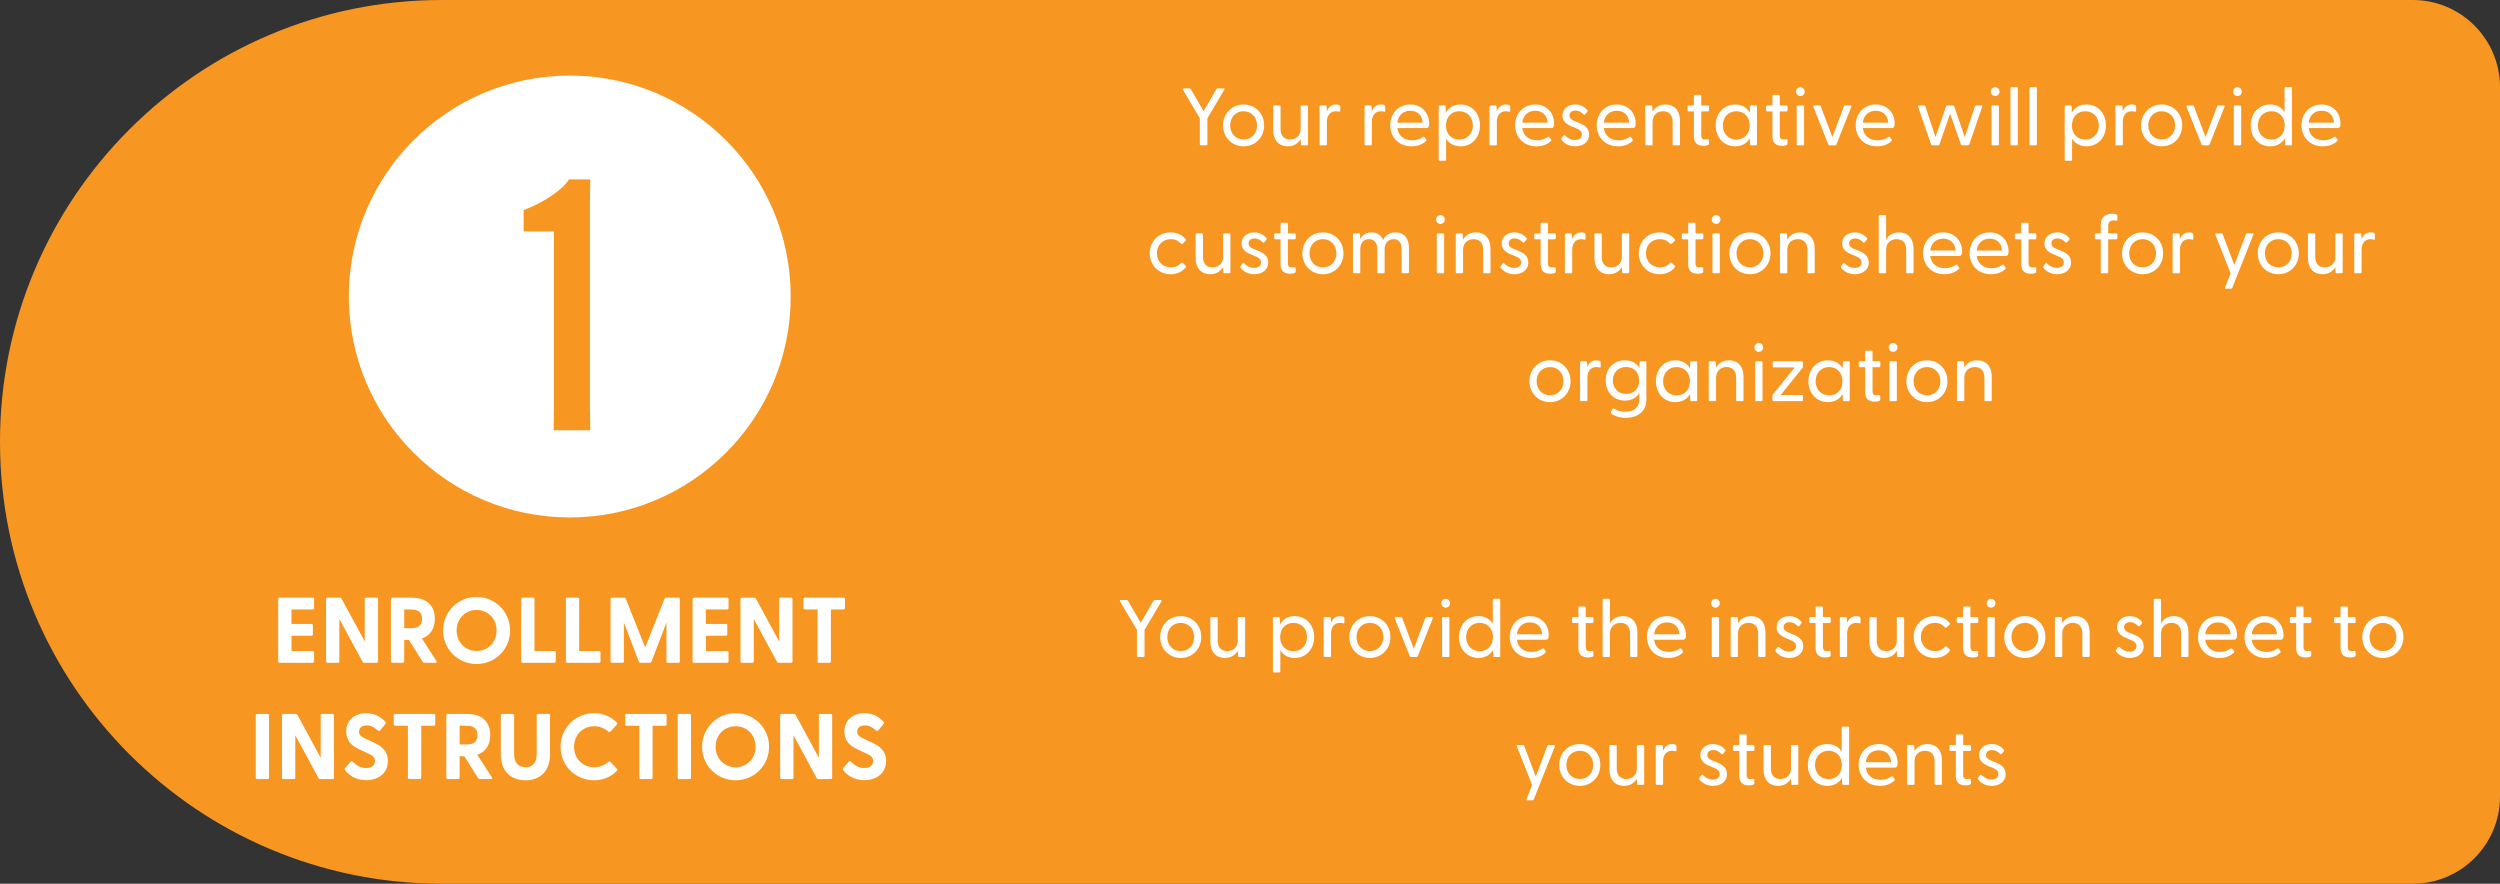
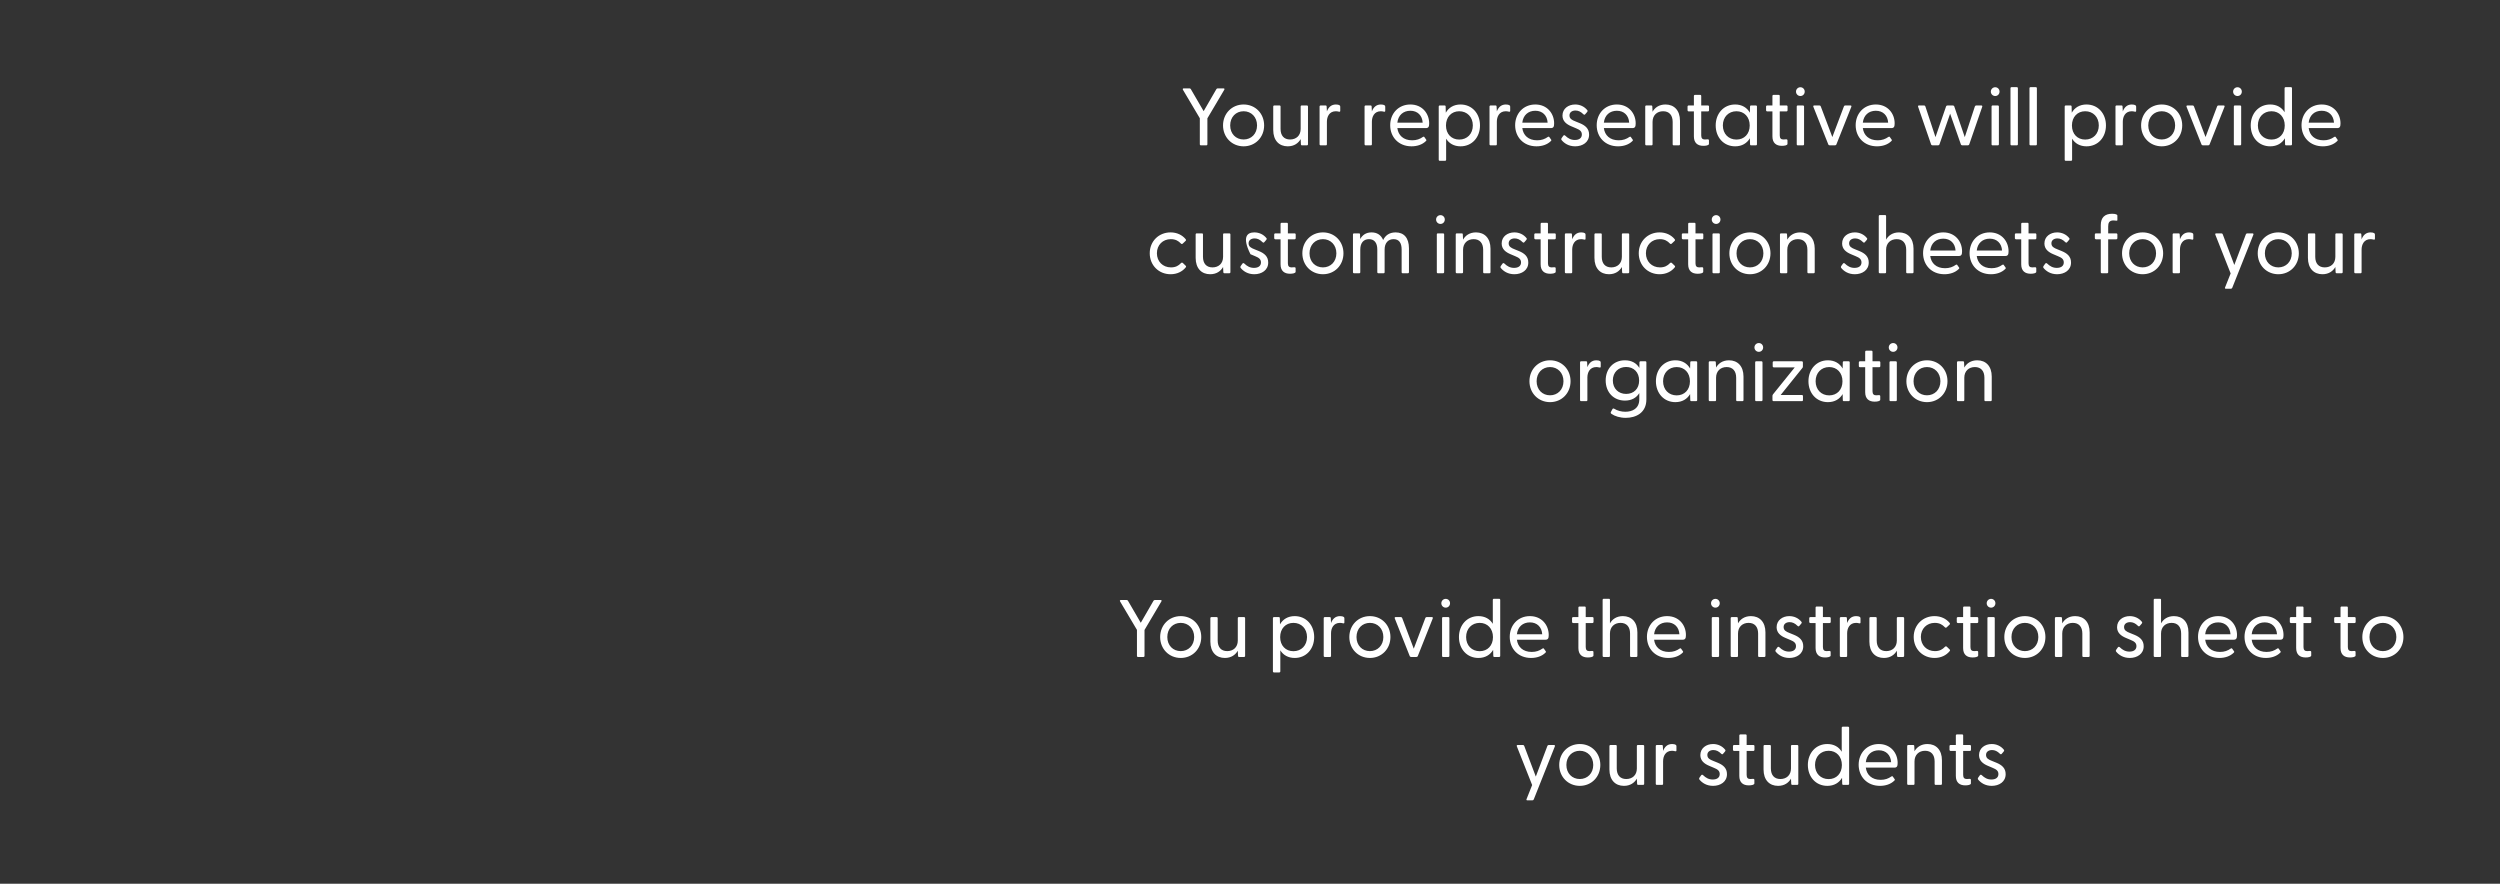
<svg xmlns="http://www.w3.org/2000/svg" width="430" height="152" viewBox="0 0 430 152" fill="none">
  <rect x="0" y="0" width="430" height="152" fill="#333333" stroke="none" />
-   <path d="M0 76C0 34.026 34.026 0 76 0H415C423.284 0 430 6.716 430 15V137C430 145.284 423.284 152 415 152H76C34.026 152 0 117.974 0 76Z" fill="#F79722" />
-   <circle cx="98" cy="51" r="38" fill="white" />
-   <path d="M95.285 39.8H90.065V36.14C94.145 34.58 97.025 32.3 97.865 30.86H101.525L101.465 35.24V69.62L101.525 74H95.225L95.285 69.62V39.8Z" fill="#F79722" />
-   <path d="M48.086 114C47.942 114 47.846 113.904 47.846 113.76V103.04C47.846 102.896 47.942 102.8 48.086 102.8H53.782C53.926 102.8 54.022 102.896 54.022 103.04V104.592C54.022 104.736 53.926 104.832 53.782 104.832H50.134V107.312H53.574C53.718 107.312 53.814 107.408 53.814 107.552V109.104C53.814 109.248 53.718 109.344 53.574 109.344H50.134V111.968H53.782C53.926 111.968 54.022 112.064 54.022 112.208V113.76C54.022 113.904 53.926 114 53.782 114H48.086ZM62.657 114C62.529 114 62.433 113.952 62.369 113.84L58.369 106.464V113.76C58.369 113.904 58.273 114 58.129 114H56.321C56.177 114 56.081 113.904 56.081 113.76V103.04C56.081 102.896 56.177 102.8 56.321 102.8H58.449C58.577 102.8 58.673 102.848 58.737 102.96L62.737 110.336V103.04C62.737 102.896 62.833 102.8 62.977 102.8H64.785C64.929 102.8 65.025 102.896 65.025 103.04V113.76C65.025 113.904 64.929 114 64.785 114H62.657ZM72.997 114C72.869 114 72.773 113.952 72.709 113.84L70.341 110.08H69.525V113.76C69.525 113.904 69.429 114 69.285 114H67.477C67.333 114 67.237 113.904 67.237 113.76V103.04C67.237 102.896 67.333 102.8 67.477 102.8H70.853C73.509 102.8 74.789 104.288 74.789 106.432C74.789 108.064 74.069 109.296 72.565 109.824L75.077 113.712C75.189 113.888 75.109 114 74.917 114H72.997ZM69.525 108.048H70.773C71.749 108.048 72.597 107.712 72.597 106.432C72.597 105.168 71.749 104.832 70.773 104.832H69.525V108.048ZM81.974 114.208C78.79 114.208 76.214 111.68 76.214 108.448C76.214 105.2 78.79 102.672 81.974 102.672C85.158 102.672 87.734 105.2 87.734 108.448C87.734 111.68 85.158 114.208 81.974 114.208ZM78.534 108.448C78.534 110.448 80.022 111.968 81.974 111.968C83.942 111.968 85.414 110.448 85.414 108.448C85.414 106.432 83.942 104.912 81.974 104.912C80.022 104.912 78.534 106.432 78.534 108.448ZM89.883 114C89.739 114 89.643 113.904 89.643 113.76V103.04C89.643 102.896 89.739 102.8 89.883 102.8H91.691C91.835 102.8 91.931 102.896 91.931 103.04V111.968H95.355C95.499 111.968 95.595 112.064 95.595 112.208V113.76C95.595 113.904 95.499 114 95.355 114H89.883ZM97.571 114C97.427 114 97.331 113.904 97.331 113.76V103.04C97.331 102.896 97.427 102.8 97.571 102.8H99.379C99.523 102.8 99.619 102.896 99.619 103.04V111.968H103.043C103.187 111.968 103.283 112.064 103.283 112.208V113.76C103.283 113.904 103.187 114 103.043 114H97.571ZM105.258 114C105.114 114 105.018 113.904 105.018 113.76V103.04C105.018 102.896 105.114 102.8 105.258 102.8H107.354C107.482 102.8 107.578 102.848 107.626 102.96L110.97 111.36L114.314 102.96C114.362 102.848 114.458 102.8 114.586 102.8H116.682C116.826 102.8 116.922 102.896 116.922 103.04V113.76C116.922 113.904 116.826 114 116.682 114H114.874C114.73 114 114.634 113.904 114.634 113.76V107.072L112.058 113.808C112.01 113.936 111.898 114 111.77 114H110.17C110.042 114 109.93 113.936 109.882 113.808L107.306 107.072V113.76C107.306 113.904 107.21 114 107.066 114H105.258ZM119.367 114C119.223 114 119.127 113.904 119.127 113.76V103.04C119.127 102.896 119.223 102.8 119.367 102.8H125.063C125.207 102.8 125.303 102.896 125.303 103.04V104.592C125.303 104.736 125.207 104.832 125.063 104.832H121.415V107.312H124.855C124.999 107.312 125.095 107.408 125.095 107.552V109.104C125.095 109.248 124.999 109.344 124.855 109.344H121.415V111.968H125.063C125.207 111.968 125.303 112.064 125.303 112.208V113.76C125.303 113.904 125.207 114 125.063 114H119.367ZM133.938 114C133.81 114 133.714 113.952 133.65 113.84L129.65 106.464V113.76C129.65 113.904 129.554 114 129.41 114H127.602C127.458 114 127.362 113.904 127.362 113.76V103.04C127.362 102.896 127.458 102.8 127.602 102.8H129.73C129.858 102.8 129.954 102.848 130.018 102.96L134.018 110.336V103.04C134.018 102.896 134.114 102.8 134.258 102.8H136.066C136.21 102.8 136.306 102.896 136.306 103.04V113.76C136.306 113.904 136.21 114 136.066 114H133.938ZM140.87 114C140.726 114 140.63 113.904 140.63 113.76V104.832H138.438C138.294 104.832 138.198 104.736 138.198 104.592V103.04C138.198 102.896 138.294 102.8 138.438 102.8H145.094C145.238 102.8 145.334 102.896 145.334 103.04V104.592C145.334 104.736 145.238 104.832 145.094 104.832H142.918V113.76C142.918 113.904 142.822 114 142.678 114H140.87ZM44.227 134C44.083 134 43.987 133.904 43.987 133.76V123.04C43.987 122.896 44.083 122.8 44.227 122.8H46.035C46.179 122.8 46.275 122.896 46.275 123.04V133.76C46.275 133.904 46.179 134 46.035 134H44.227ZM55.078 134C54.95 134 54.854 133.952 54.79 133.84L50.79 126.464V133.76C50.79 133.904 50.694 134 50.55 134H48.742C48.598 134 48.502 133.904 48.502 133.76V123.04C48.502 122.896 48.598 122.8 48.742 122.8H50.87C50.998 122.8 51.094 122.848 51.158 122.96L55.158 130.336V123.04C55.158 122.896 55.254 122.8 55.398 122.8H57.206C57.35 122.8 57.446 122.896 57.446 123.04V133.76C57.446 133.904 57.35 134 57.206 134H55.078ZM62.971 134.192C61.227 134.192 59.995 133.344 59.339 132.448C59.259 132.336 59.259 132.224 59.371 132.096L60.299 131.024C60.411 130.896 60.539 130.88 60.667 130.992C61.371 131.712 62.011 132.096 62.923 132.096C63.867 132.096 64.491 131.696 64.491 130.896C64.491 130.144 63.931 129.872 63.147 129.52L61.787 128.88C60.603 128.336 59.547 127.488 59.547 125.824C59.547 123.792 61.099 122.672 63.003 122.672C64.331 122.672 65.403 123.2 66.283 124.144C66.395 124.256 66.395 124.384 66.299 124.512L65.387 125.616C65.291 125.744 65.163 125.776 65.035 125.68C64.347 125.072 63.787 124.768 63.083 124.768C62.267 124.768 61.755 125.168 61.755 125.84C61.755 126.496 62.203 126.752 63.067 127.152L64.219 127.68C65.435 128.256 66.715 129.008 66.715 130.896C66.715 133.152 64.875 134.192 62.971 134.192ZM70.401 134C70.257 134 70.161 133.904 70.161 133.76V124.832H67.969C67.825 124.832 67.729 124.736 67.729 124.592V123.04C67.729 122.896 67.825 122.8 67.969 122.8H74.625C74.769 122.8 74.865 122.896 74.865 123.04V124.592C74.865 124.736 74.769 124.832 74.625 124.832H72.449V133.76C72.449 133.904 72.353 134 72.209 134H70.401ZM82.528 134C82.4 134 82.304 133.952 82.24 133.84L79.872 130.08H79.056V133.76C79.056 133.904 78.96 134 78.816 134H77.008C76.864 134 76.768 133.904 76.768 133.76V123.04C76.768 122.896 76.864 122.8 77.008 122.8H80.384C83.04 122.8 84.32 124.288 84.32 126.432C84.32 128.064 83.6 129.296 82.096 129.824L84.608 133.712C84.72 133.888 84.64 134 84.448 134H82.528ZM79.056 128.048H80.304C81.28 128.048 82.128 127.712 82.128 126.432C82.128 125.168 81.28 124.832 80.304 124.832H79.056V128.048ZM90.381 134.208C87.901 134.208 86.141 132.688 86.141 129.744V123.04C86.141 122.896 86.237 122.8 86.381 122.8H88.189C88.333 122.8 88.429 122.896 88.429 123.04V129.696C88.429 131.168 89.149 131.968 90.381 131.968C91.597 131.968 92.317 131.168 92.317 129.696V123.04C92.317 122.896 92.413 122.8 92.557 122.8H94.365C94.509 122.8 94.605 122.896 94.605 123.04V129.744C94.605 132.688 92.845 134.208 90.381 134.208ZM102.193 134.208C98.993 134.208 96.417 131.728 96.417 128.448C96.417 125.168 98.993 122.672 102.193 122.672C103.793 122.672 105.121 123.296 106.113 124.288C106.225 124.4 106.209 124.512 106.113 124.624L104.993 125.824C104.897 125.936 104.769 125.936 104.657 125.84C103.985 125.28 103.185 124.912 102.193 124.912C100.225 124.912 98.737 126.416 98.737 128.448C98.737 130.48 100.225 131.968 102.193 131.968C103.185 131.968 103.985 131.6 104.657 131.04C104.769 130.944 104.897 130.944 104.993 131.056L106.113 132.256C106.209 132.352 106.225 132.464 106.113 132.576C105.121 133.584 103.793 134.208 102.193 134.208ZM110.198 134C110.054 134 109.958 133.904 109.958 133.76V124.832H107.766C107.622 124.832 107.526 124.736 107.526 124.592V123.04C107.526 122.896 107.622 122.8 107.766 122.8H114.422C114.566 122.8 114.662 122.896 114.662 123.04V124.592C114.662 124.736 114.566 124.832 114.422 124.832H112.246V133.76C112.246 133.904 112.15 134 112.006 134H110.198ZM116.805 134C116.661 134 116.565 133.904 116.565 133.76V123.04C116.565 122.896 116.661 122.8 116.805 122.8H118.613C118.757 122.8 118.853 122.896 118.853 123.04V133.76C118.853 133.904 118.757 134 118.613 134H116.805ZM126.521 134.208C123.337 134.208 120.761 131.68 120.761 128.448C120.761 125.2 123.337 122.672 126.521 122.672C129.705 122.672 132.281 125.2 132.281 128.448C132.281 131.68 129.705 134.208 126.521 134.208ZM123.081 128.448C123.081 130.448 124.569 131.968 126.521 131.968C128.489 131.968 129.961 130.448 129.961 128.448C129.961 126.432 128.489 124.912 126.521 124.912C124.569 124.912 123.081 126.432 123.081 128.448ZM140.766 134C140.638 134 140.542 133.952 140.478 133.84L136.478 126.464V133.76C136.478 133.904 136.382 134 136.238 134H134.43C134.286 134 134.19 133.904 134.19 133.76V123.04C134.19 122.896 134.286 122.8 134.43 122.8H136.558C136.686 122.8 136.782 122.848 136.846 122.96L140.846 130.336V123.04C140.846 122.896 140.942 122.8 141.086 122.8H142.894C143.038 122.8 143.134 122.896 143.134 123.04V133.76C143.134 133.904 143.038 134 142.894 134H140.766ZM148.658 134.192C146.914 134.192 145.682 133.344 145.026 132.448C144.946 132.336 144.946 132.224 145.058 132.096L145.986 131.024C146.098 130.896 146.226 130.88 146.354 130.992C147.058 131.712 147.698 132.096 148.61 132.096C149.554 132.096 150.178 131.696 150.178 130.896C150.178 130.144 149.618 129.872 148.834 129.52L147.474 128.88C146.29 128.336 145.234 127.488 145.234 125.824C145.234 123.792 146.786 122.672 148.69 122.672C150.018 122.672 151.09 123.2 151.97 124.144C152.082 124.256 152.082 124.384 151.986 124.512L151.074 125.616C150.978 125.744 150.85 125.776 150.722 125.68C150.034 125.072 149.474 124.768 148.77 124.768C147.954 124.768 147.442 125.168 147.442 125.84C147.442 126.496 147.89 126.752 148.754 127.152L149.906 127.68C151.122 128.256 152.402 129.008 152.402 130.896C152.402 133.152 150.562 134.192 148.658 134.192Z" fill="white" />
-   <path d="M206.565 25C206.439 25 206.369 24.93 206.369 24.804V20.338L203.471 15.452C203.387 15.312 203.443 15.2 203.611 15.2H204.591C204.703 15.2 204.773 15.242 204.829 15.34L207.027 19.12L209.211 15.34C209.267 15.242 209.351 15.2 209.463 15.2H210.443C210.611 15.2 210.653 15.312 210.569 15.452L207.671 20.352V24.804C207.671 24.93 207.601 25 207.475 25H206.565ZM213.903 25.168C211.887 25.168 210.361 23.614 210.361 21.57C210.361 19.526 211.887 17.972 213.903 17.972C215.919 17.972 217.431 19.526 217.431 21.57C217.431 23.614 215.919 25.168 213.903 25.168ZM211.593 21.57C211.593 23.012 212.573 23.992 213.903 23.992C215.219 23.992 216.213 23.012 216.213 21.57C216.213 20.128 215.219 19.134 213.903 19.134C212.573 19.134 211.593 20.128 211.593 21.57ZM221.488 25.168C220.018 25.168 218.996 24.174 218.996 22.354V18.336C218.996 18.21 219.066 18.14 219.192 18.14H220.074C220.2 18.14 220.256 18.21 220.256 18.336V22.172C220.256 23.32 220.844 23.992 221.894 23.992C222.944 23.992 223.714 23.32 223.714 22.172V18.336C223.714 18.21 223.77 18.14 223.896 18.14H224.778C224.904 18.14 224.974 18.21 224.974 18.336V24.804C224.974 24.93 224.904 25 224.778 25H223.952C223.812 25 223.77 24.944 223.756 24.79L223.714 23.922C223.322 24.622 222.594 25.168 221.488 25.168ZM227.163 25C227.037 25 226.967 24.93 226.967 24.804V18.336C226.967 18.21 227.037 18.14 227.163 18.14H227.989C228.129 18.14 228.185 18.196 228.185 18.35L228.227 19.162C228.479 18.49 228.941 17.972 229.781 17.972C230.075 17.972 230.285 18.028 230.411 18.112C230.495 18.182 230.523 18.238 230.523 18.364V19.064C230.523 19.218 230.425 19.246 230.271 19.204C230.089 19.162 229.921 19.134 229.767 19.134C228.619 19.134 228.227 20.1 228.227 20.926V24.804C228.227 24.93 228.171 25 228.045 25H227.163ZM234.901 25C234.775 25 234.705 24.93 234.705 24.804V18.336C234.705 18.21 234.775 18.14 234.901 18.14H235.727C235.867 18.14 235.923 18.196 235.923 18.35L235.965 19.162C236.217 18.49 236.679 17.972 237.519 17.972C237.813 17.972 238.023 18.028 238.149 18.112C238.233 18.182 238.261 18.238 238.261 18.364V19.064C238.261 19.218 238.163 19.246 238.009 19.204C237.827 19.162 237.659 19.134 237.505 19.134C236.357 19.134 235.965 20.1 235.965 20.926V24.804C235.965 24.93 235.909 25 235.783 25H234.901ZM242.781 25.168C240.541 25.168 239.113 23.558 239.113 21.542C239.113 19.526 240.527 17.972 242.585 17.972C244.629 17.972 245.819 19.526 245.819 21.22C245.819 21.78 245.707 22.032 245.245 22.032H240.345C240.499 23.264 241.381 24.132 242.893 24.132C243.649 24.132 244.223 23.922 244.755 23.544C244.839 23.488 244.923 23.488 244.979 23.558L245.287 23.992C245.385 24.104 245.343 24.188 245.231 24.286C244.629 24.874 243.747 25.168 242.781 25.168ZM240.345 21.094H244.699C244.629 19.862 243.817 19.05 242.585 19.05C241.353 19.05 240.485 19.82 240.345 21.094ZM247.657 27.66C247.531 27.66 247.461 27.59 247.461 27.464V18.336C247.461 18.21 247.531 18.14 247.657 18.14H248.469C248.595 18.14 248.651 18.21 248.651 18.336L248.679 19.386C249.169 18.518 250.037 17.972 251.213 17.972C253.187 17.972 254.559 19.526 254.559 21.57C254.559 23.628 253.187 25.168 251.213 25.168C250.079 25.168 249.225 24.664 248.735 23.852V27.464C248.735 27.59 248.665 27.66 248.539 27.66H247.657ZM248.707 21.584C248.707 23.04 249.645 24.006 250.989 24.006C252.347 24.006 253.327 23.026 253.327 21.57C253.327 20.128 252.347 19.134 250.989 19.134C249.645 19.134 248.707 20.128 248.707 21.584ZM256.393 25C256.267 25 256.197 24.93 256.197 24.804V18.336C256.197 18.21 256.267 18.14 256.393 18.14H257.219C257.359 18.14 257.415 18.196 257.415 18.35L257.457 19.162C257.709 18.49 258.171 17.972 259.011 17.972C259.305 17.972 259.515 18.028 259.641 18.112C259.725 18.182 259.753 18.238 259.753 18.364V19.064C259.753 19.218 259.655 19.246 259.501 19.204C259.319 19.162 259.151 19.134 258.997 19.134C257.849 19.134 257.457 20.1 257.457 20.926V24.804C257.457 24.93 257.401 25 257.275 25H256.393ZM264.273 25.168C262.033 25.168 260.605 23.558 260.605 21.542C260.605 19.526 262.019 17.972 264.077 17.972C266.121 17.972 267.311 19.526 267.311 21.22C267.311 21.78 267.199 22.032 266.737 22.032H261.837C261.991 23.264 262.873 24.132 264.385 24.132C265.141 24.132 265.715 23.922 266.247 23.544C266.331 23.488 266.415 23.488 266.471 23.558L266.779 23.992C266.877 24.104 266.835 24.188 266.723 24.286C266.121 24.874 265.239 25.168 264.273 25.168ZM261.837 21.094H266.191C266.121 19.862 265.309 19.05 264.077 19.05C262.845 19.05 261.977 19.82 261.837 21.094ZM270.93 25.168C269.81 25.168 269.04 24.636 268.606 24.104C268.508 23.992 268.522 23.88 268.606 23.74L268.886 23.348C268.984 23.222 269.11 23.222 269.222 23.334C269.684 23.782 270.188 24.076 270.874 24.076C271.588 24.076 272.078 23.768 272.078 23.138C272.078 22.578 271.714 22.326 271.098 22.074L270.272 21.724C269.432 21.374 268.746 20.842 268.746 19.876C268.746 18.686 269.754 17.972 270.93 17.972C271.742 17.972 272.498 18.308 273.016 18.952C273.1 19.05 273.072 19.162 273.002 19.246L272.666 19.638C272.554 19.778 272.456 19.764 272.33 19.638C271.896 19.204 271.462 19.008 270.986 19.008C270.412 19.008 269.95 19.302 269.95 19.848C269.95 20.422 270.37 20.646 270.986 20.884L271.742 21.192C272.624 21.556 273.338 22.102 273.324 23.166C273.324 24.468 272.204 25.168 270.93 25.168ZM278.3 25.168C276.06 25.168 274.632 23.558 274.632 21.542C274.632 19.526 276.046 17.972 278.104 17.972C280.148 17.972 281.338 19.526 281.338 21.22C281.338 21.78 281.226 22.032 280.764 22.032H275.864C276.018 23.264 276.9 24.132 278.412 24.132C279.168 24.132 279.742 23.922 280.274 23.544C280.358 23.488 280.442 23.488 280.498 23.558L280.806 23.992C280.904 24.104 280.862 24.188 280.75 24.286C280.148 24.874 279.266 25.168 278.3 25.168ZM275.864 21.094H280.218C280.148 19.862 279.336 19.05 278.104 19.05C276.872 19.05 276.004 19.82 275.864 21.094ZM283.176 25C283.05 25 282.98 24.93 282.98 24.804V18.336C282.98 18.21 283.05 18.14 283.176 18.14H284.002C284.142 18.14 284.198 18.196 284.198 18.35L284.24 19.218C284.632 18.518 285.36 17.972 286.466 17.972C287.936 17.972 288.958 18.966 288.958 20.772V24.804C288.958 24.93 288.888 25 288.762 25H287.88C287.754 25 287.698 24.93 287.698 24.804V20.968C287.698 19.82 287.11 19.134 286.06 19.134C285.01 19.134 284.24 19.82 284.24 20.968V24.804C284.24 24.93 284.184 25 284.058 25H283.176ZM292.974 25.084C291.994 25.084 291.35 24.594 291.35 23.46V19.162H290.468C290.342 19.162 290.258 19.078 290.258 18.952V18.336C290.258 18.21 290.342 18.14 290.468 18.14H291.35V16.516C291.35 16.39 291.42 16.32 291.546 16.32H292.428C292.554 16.32 292.61 16.39 292.61 16.516V18.14H293.758C293.884 18.14 293.954 18.21 293.954 18.336V18.952C293.954 19.078 293.884 19.162 293.758 19.162H292.61V23.292C292.61 23.796 292.834 23.992 293.24 23.992C293.352 23.992 293.534 23.978 293.674 23.964C293.87 23.95 293.94 24.02 293.94 24.16V24.748C293.94 25.014 293.366 25.084 292.974 25.084ZM298.445 25.168C296.471 25.168 295.099 23.628 295.099 21.57C295.099 19.526 296.471 17.972 298.445 17.972C299.621 17.972 300.489 18.518 300.979 19.386L301.007 18.336C301.007 18.21 301.063 18.14 301.189 18.14H302.001C302.127 18.14 302.197 18.21 302.197 18.336V24.804C302.197 24.93 302.127 25 302.001 25H301.189C301.063 25 301.007 24.93 301.007 24.804L300.979 23.782C300.475 24.636 299.621 25.168 298.445 25.168ZM296.331 21.57C296.331 23.026 297.311 24.006 298.669 24.006C300.013 24.006 300.951 23.04 300.951 21.584C300.951 20.128 300.013 19.134 298.669 19.134C297.311 19.134 296.331 20.128 296.331 21.57ZM306.481 25.084C305.501 25.084 304.857 24.594 304.857 23.46V19.162H303.975C303.849 19.162 303.765 19.078 303.765 18.952V18.336C303.765 18.21 303.849 18.14 303.975 18.14H304.857V16.516C304.857 16.39 304.927 16.32 305.053 16.32H305.935C306.061 16.32 306.117 16.39 306.117 16.516V18.14H307.265C307.391 18.14 307.461 18.21 307.461 18.336V18.952C307.461 19.078 307.391 19.162 307.265 19.162H306.117V23.292C306.117 23.796 306.341 23.992 306.747 23.992C306.859 23.992 307.041 23.978 307.181 23.964C307.377 23.95 307.447 24.02 307.447 24.16V24.748C307.447 25.014 306.873 25.084 306.481 25.084ZM309.669 16.516C309.249 16.516 308.913 16.18 308.913 15.76C308.913 15.34 309.249 15.004 309.669 15.004C310.089 15.004 310.411 15.34 310.411 15.76C310.411 16.18 310.089 16.516 309.669 16.516ZM309.039 24.804V18.336C309.039 18.21 309.095 18.14 309.221 18.14H310.103C310.229 18.14 310.299 18.21 310.299 18.336V24.804C310.299 24.93 310.229 25 310.103 25H309.221C309.095 25 309.039 24.93 309.039 24.804ZM314.715 25C314.603 25 314.505 24.944 314.463 24.832L311.901 18.378C311.845 18.224 311.901 18.14 312.055 18.14H312.951C313.063 18.14 313.133 18.196 313.175 18.308L315.163 23.572L317.151 18.308C317.193 18.196 317.263 18.14 317.375 18.14H318.271C318.425 18.14 318.481 18.224 318.425 18.378L315.863 24.832C315.821 24.944 315.723 25 315.611 25H314.715ZM322.843 25.168C320.603 25.168 319.175 23.558 319.175 21.542C319.175 19.526 320.589 17.972 322.647 17.972C324.691 17.972 325.881 19.526 325.881 21.22C325.881 21.78 325.769 22.032 325.307 22.032H320.407C320.561 23.264 321.443 24.132 322.955 24.132C323.711 24.132 324.285 23.922 324.817 23.544C324.901 23.488 324.985 23.488 325.041 23.558L325.349 23.992C325.447 24.104 325.405 24.188 325.293 24.286C324.691 24.874 323.809 25.168 322.843 25.168ZM320.407 21.094H324.761C324.691 19.862 323.879 19.05 322.647 19.05C321.415 19.05 320.547 19.82 320.407 21.094ZM332.398 25C332.286 25 332.188 24.944 332.146 24.832L329.92 18.378C329.864 18.224 329.92 18.14 330.074 18.14H330.942C331.054 18.14 331.124 18.196 331.166 18.308L332.902 23.586L334.722 18.308C334.764 18.196 334.862 18.14 334.974 18.14H335.884C335.996 18.14 336.094 18.196 336.136 18.308L337.942 23.586L339.678 18.308C339.72 18.196 339.804 18.14 339.916 18.14H340.77C340.924 18.14 340.994 18.224 340.938 18.378L338.712 24.832C338.67 24.944 338.572 25 338.46 25H337.522C337.41 25 337.312 24.944 337.27 24.832L335.422 19.554L333.588 24.832C333.546 24.944 333.448 25 333.336 25H332.398ZM343.179 16.516C342.759 16.516 342.423 16.18 342.423 15.76C342.423 15.34 342.759 15.004 343.179 15.004C343.599 15.004 343.921 15.34 343.921 15.76C343.921 16.18 343.599 16.516 343.179 16.516ZM342.549 24.804V18.336C342.549 18.21 342.605 18.14 342.731 18.14H343.613C343.739 18.14 343.809 18.21 343.809 18.336V24.804C343.809 24.93 343.739 25 343.613 25H342.731C342.605 25 342.549 24.93 342.549 24.804ZM345.999 25C345.873 25 345.803 24.93 345.803 24.804V15.186C345.803 15.06 345.873 14.99 345.999 14.99H346.881C347.007 14.99 347.077 15.06 347.077 15.186V24.804C347.077 24.93 347.007 25 346.881 25H345.999ZM349.266 25C349.14 25 349.07 24.93 349.07 24.804V15.186C349.07 15.06 349.14 14.99 349.266 14.99H350.148C350.274 14.99 350.344 15.06 350.344 15.186V24.804C350.344 24.93 350.274 25 350.148 25H349.266ZM355.323 27.66C355.197 27.66 355.127 27.59 355.127 27.464V18.336C355.127 18.21 355.197 18.14 355.323 18.14H356.135C356.261 18.14 356.317 18.21 356.317 18.336L356.345 19.386C356.835 18.518 357.703 17.972 358.879 17.972C360.853 17.972 362.225 19.526 362.225 21.57C362.225 23.628 360.853 25.168 358.879 25.168C357.745 25.168 356.891 24.664 356.401 23.852V27.464C356.401 27.59 356.331 27.66 356.205 27.66H355.323ZM356.373 21.584C356.373 23.04 357.311 24.006 358.655 24.006C360.013 24.006 360.993 23.026 360.993 21.57C360.993 20.128 360.013 19.134 358.655 19.134C357.311 19.134 356.373 20.128 356.373 21.584ZM364.059 25C363.933 25 363.863 24.93 363.863 24.804V18.336C363.863 18.21 363.933 18.14 364.059 18.14H364.885C365.025 18.14 365.081 18.196 365.081 18.35L365.123 19.162C365.375 18.49 365.837 17.972 366.677 17.972C366.971 17.972 367.181 18.028 367.307 18.112C367.391 18.182 367.419 18.238 367.419 18.364V19.064C367.419 19.218 367.321 19.246 367.167 19.204C366.985 19.162 366.817 19.134 366.663 19.134C365.515 19.134 365.123 20.1 365.123 20.926V24.804C365.123 24.93 365.067 25 364.941 25H364.059ZM371.813 25.168C369.797 25.168 368.271 23.614 368.271 21.57C368.271 19.526 369.797 17.972 371.813 17.972C373.829 17.972 375.341 19.526 375.341 21.57C375.341 23.614 373.829 25.168 371.813 25.168ZM369.503 21.57C369.503 23.012 370.483 23.992 371.813 23.992C373.129 23.992 374.123 23.012 374.123 21.57C374.123 20.128 373.129 19.134 371.813 19.134C370.483 19.134 369.503 20.128 369.503 21.57ZM378.904 25C378.792 25 378.694 24.944 378.652 24.832L376.09 18.378C376.034 18.224 376.09 18.14 376.244 18.14H377.14C377.252 18.14 377.322 18.196 377.364 18.308L379.352 23.572L381.34 18.308C381.382 18.196 381.452 18.14 381.564 18.14H382.46C382.614 18.14 382.67 18.224 382.614 18.378L380.052 24.832C380.01 24.944 379.912 25 379.8 25H378.904ZM384.851 16.516C384.431 16.516 384.095 16.18 384.095 15.76C384.095 15.34 384.431 15.004 384.851 15.004C385.271 15.004 385.593 15.34 385.593 15.76C385.593 16.18 385.271 16.516 384.851 16.516ZM384.221 24.804V18.336C384.221 18.21 384.277 18.14 384.403 18.14H385.285C385.411 18.14 385.481 18.21 385.481 18.336V24.804C385.481 24.93 385.411 25 385.285 25H384.403C384.277 25 384.221 24.93 384.221 24.804ZM390.47 25.168C388.496 25.168 387.124 23.628 387.124 21.57C387.124 19.526 388.496 17.972 390.47 17.972C391.604 17.972 392.458 18.476 392.948 19.302V15.186C392.948 15.06 393.018 14.99 393.144 14.99H394.026C394.152 14.99 394.222 15.06 394.222 15.186V24.804C394.222 24.93 394.152 25 394.026 25H393.214C393.088 25 393.032 24.93 393.032 24.804L393.004 23.782C392.5 24.636 391.646 25.168 390.47 25.168ZM388.356 21.57C388.356 23.026 389.336 24.006 390.694 24.006C392.038 24.006 392.976 23.04 392.976 21.584C392.976 20.128 392.038 19.134 390.694 19.134C389.336 19.134 388.356 20.128 388.356 21.57ZM399.529 25.168C397.289 25.168 395.861 23.558 395.861 21.542C395.861 19.526 397.275 17.972 399.333 17.972C401.377 17.972 402.567 19.526 402.567 21.22C402.567 21.78 402.455 22.032 401.993 22.032H397.093C397.247 23.264 398.129 24.132 399.641 24.132C400.397 24.132 400.971 23.922 401.503 23.544C401.587 23.488 401.671 23.488 401.727 23.558L402.035 23.992C402.133 24.104 402.091 24.188 401.979 24.286C401.377 24.874 400.495 25.168 399.529 25.168ZM397.093 21.094H401.447C401.377 19.862 400.565 19.05 399.333 19.05C398.101 19.05 397.233 19.82 397.093 21.094ZM201.339 47.168C199.295 47.168 197.755 45.614 197.755 43.556C197.755 41.512 199.295 39.972 201.339 39.972C202.431 39.972 203.341 40.42 203.929 41.134C204.013 41.246 204.013 41.344 203.929 41.428L203.439 41.89C203.327 42.016 203.201 41.974 203.117 41.89C202.697 41.442 202.193 41.134 201.381 41.134C199.995 41.134 198.987 42.142 198.987 43.556C198.987 44.97 199.995 45.992 201.409 45.992C202.207 45.992 202.711 45.698 203.117 45.264C203.215 45.166 203.341 45.124 203.453 45.236L203.943 45.712C204.027 45.796 204.027 45.894 203.943 45.992C203.355 46.72 202.445 47.168 201.339 47.168ZM208.144 47.168C206.674 47.168 205.652 46.174 205.652 44.354V40.336C205.652 40.21 205.722 40.14 205.848 40.14H206.73C206.856 40.14 206.912 40.21 206.912 40.336V44.172C206.912 45.32 207.5 45.992 208.55 45.992C209.6 45.992 210.37 45.32 210.37 44.172V40.336C210.37 40.21 210.426 40.14 210.552 40.14H211.434C211.56 40.14 211.63 40.21 211.63 40.336V46.804C211.63 46.93 211.56 47 211.434 47H210.608C210.468 47 210.426 46.944 210.412 46.79L210.37 45.922C209.978 46.622 209.25 47.168 208.144 47.168ZM215.737 47.168C214.617 47.168 213.847 46.636 213.413 46.104C213.315 45.992 213.329 45.88 213.413 45.74L213.693 45.348C213.791 45.222 213.917 45.222 214.029 45.334C214.491 45.782 214.995 46.076 215.681 46.076C216.395 46.076 216.885 45.768 216.885 45.138C216.885 44.578 216.521 44.326 215.905 44.074L215.079 43.724C214.239 43.374 213.553 42.842 213.553 41.876C213.553 40.686 214.561 39.972 215.737 39.972C216.549 39.972 217.305 40.308 217.823 40.952C217.907 41.05 217.879 41.162 217.809 41.246L217.473 41.638C217.361 41.778 217.263 41.764 217.137 41.638C216.703 41.204 216.269 41.008 215.793 41.008C215.219 41.008 214.757 41.302 214.757 41.848C214.757 42.422 215.177 42.646 215.793 42.884L216.549 43.192C217.431 43.556 218.145 44.102 218.131 45.166C218.131 46.468 217.011 47.168 215.737 47.168ZM221.88 47.084C220.9 47.084 220.256 46.594 220.256 45.46V41.162H219.374C219.248 41.162 219.164 41.078 219.164 40.952V40.336C219.164 40.21 219.248 40.14 219.374 40.14H220.256V38.516C220.256 38.39 220.326 38.32 220.452 38.32H221.334C221.46 38.32 221.516 38.39 221.516 38.516V40.14H222.664C222.79 40.14 222.86 40.21 222.86 40.336V40.952C222.86 41.078 222.79 41.162 222.664 41.162H221.516V45.292C221.516 45.796 221.74 45.992 222.146 45.992C222.258 45.992 222.44 45.978 222.58 45.964C222.776 45.95 222.846 46.02 222.846 46.16V46.748C222.846 47.014 222.272 47.084 221.88 47.084ZM227.547 47.168C225.531 47.168 224.005 45.614 224.005 43.57C224.005 41.526 225.531 39.972 227.547 39.972C229.563 39.972 231.075 41.526 231.075 43.57C231.075 45.614 229.563 47.168 227.547 47.168ZM225.237 43.57C225.237 45.012 226.217 45.992 227.547 45.992C228.863 45.992 229.857 45.012 229.857 43.57C229.857 42.128 228.863 41.134 227.547 41.134C226.217 41.134 225.237 42.128 225.237 43.57ZM232.905 47C232.779 47 232.709 46.93 232.709 46.804V40.336C232.709 40.21 232.779 40.14 232.905 40.14H233.731C233.871 40.14 233.927 40.196 233.927 40.35L233.955 41.12C234.305 40.476 234.907 39.972 235.901 39.972C236.839 39.972 237.539 40.406 237.903 41.288C238.253 40.546 238.911 39.972 240.045 39.972C241.473 39.972 242.341 40.91 242.341 42.716V46.804C242.341 46.93 242.271 47 242.145 47H241.263C241.137 47 241.081 46.93 241.081 46.804V42.912C241.081 41.778 240.633 41.134 239.695 41.134C238.771 41.134 238.155 41.792 238.155 42.912V46.804C238.155 46.93 238.099 47 237.973 47H237.091C236.965 47 236.895 46.93 236.895 46.804V42.912C236.895 41.778 236.391 41.134 235.467 41.134C234.529 41.134 233.969 41.792 233.969 42.912V46.804C233.969 46.93 233.913 47 233.787 47H232.905ZM247.763 38.516C247.343 38.516 247.007 38.18 247.007 37.76C247.007 37.34 247.343 37.004 247.763 37.004C248.183 37.004 248.505 37.34 248.505 37.76C248.505 38.18 248.183 38.516 247.763 38.516ZM247.133 46.804V40.336C247.133 40.21 247.189 40.14 247.315 40.14H248.197C248.323 40.14 248.393 40.21 248.393 40.336V46.804C248.393 46.93 248.323 47 248.197 47H247.315C247.189 47 247.133 46.93 247.133 46.804ZM250.583 47C250.457 47 250.387 46.93 250.387 46.804V40.336C250.387 40.21 250.457 40.14 250.583 40.14H251.409C251.549 40.14 251.605 40.196 251.605 40.35L251.647 41.218C252.039 40.518 252.767 39.972 253.873 39.972C255.343 39.972 256.365 40.966 256.365 42.772V46.804C256.365 46.93 256.295 47 256.169 47H255.287C255.161 47 255.105 46.93 255.105 46.804V42.968C255.105 41.82 254.517 41.134 253.467 41.134C252.417 41.134 251.647 41.82 251.647 42.968V46.804C251.647 46.93 251.591 47 251.465 47H250.583ZM260.471 47.168C259.351 47.168 258.581 46.636 258.147 46.104C258.049 45.992 258.063 45.88 258.147 45.74L258.427 45.348C258.525 45.222 258.651 45.222 258.763 45.334C259.225 45.782 259.729 46.076 260.415 46.076C261.129 46.076 261.619 45.768 261.619 45.138C261.619 44.578 261.255 44.326 260.639 44.074L259.813 43.724C258.973 43.374 258.287 42.842 258.287 41.876C258.287 40.686 259.295 39.972 260.471 39.972C261.283 39.972 262.039 40.308 262.557 40.952C262.641 41.05 262.613 41.162 262.543 41.246L262.207 41.638C262.095 41.778 261.997 41.764 261.871 41.638C261.437 41.204 261.003 41.008 260.527 41.008C259.953 41.008 259.491 41.302 259.491 41.848C259.491 42.422 259.911 42.646 260.527 42.884L261.283 43.192C262.165 43.556 262.879 44.102 262.865 45.166C262.865 46.468 261.745 47.168 260.471 47.168ZM266.614 47.084C265.634 47.084 264.99 46.594 264.99 45.46V41.162H264.108C263.982 41.162 263.898 41.078 263.898 40.952V40.336C263.898 40.21 263.982 40.14 264.108 40.14H264.99V38.516C264.99 38.39 265.06 38.32 265.186 38.32H266.068C266.194 38.32 266.25 38.39 266.25 38.516V40.14H267.398C267.524 40.14 267.594 40.21 267.594 40.336V40.952C267.594 41.078 267.524 41.162 267.398 41.162H266.25V45.292C266.25 45.796 266.474 45.992 266.88 45.992C266.992 45.992 267.174 45.978 267.314 45.964C267.51 45.95 267.58 46.02 267.58 46.16V46.748C267.58 47.014 267.006 47.084 266.614 47.084ZM269.354 47C269.228 47 269.158 46.93 269.158 46.804V40.336C269.158 40.21 269.228 40.14 269.354 40.14H270.18C270.32 40.14 270.376 40.196 270.376 40.35L270.418 41.162C270.67 40.49 271.132 39.972 271.972 39.972C272.266 39.972 272.476 40.028 272.602 40.112C272.686 40.182 272.714 40.238 272.714 40.364V41.064C272.714 41.218 272.616 41.246 272.462 41.204C272.28 41.162 272.112 41.134 271.958 41.134C270.81 41.134 270.418 42.1 270.418 42.926V46.804C270.418 46.93 270.362 47 270.236 47H269.354ZM276.736 47.168C275.266 47.168 274.244 46.174 274.244 44.354V40.336C274.244 40.21 274.314 40.14 274.44 40.14H275.322C275.448 40.14 275.504 40.21 275.504 40.336V44.172C275.504 45.32 276.092 45.992 277.142 45.992C278.192 45.992 278.962 45.32 278.962 44.172V40.336C278.962 40.21 279.018 40.14 279.144 40.14H280.026C280.152 40.14 280.222 40.21 280.222 40.336V46.804C280.222 46.93 280.152 47 280.026 47H279.2C279.06 47 279.018 46.944 279.004 46.79L278.962 45.922C278.57 46.622 277.842 47.168 276.736 47.168ZM285.449 47.168C283.405 47.168 281.865 45.614 281.865 43.556C281.865 41.512 283.405 39.972 285.449 39.972C286.541 39.972 287.451 40.42 288.039 41.134C288.123 41.246 288.123 41.344 288.039 41.428L287.549 41.89C287.437 42.016 287.311 41.974 287.227 41.89C286.807 41.442 286.303 41.134 285.491 41.134C284.105 41.134 283.097 42.142 283.097 43.556C283.097 44.97 284.105 45.992 285.519 45.992C286.317 45.992 286.821 45.698 287.227 45.264C287.325 45.166 287.451 45.124 287.563 45.236L288.053 45.712C288.137 45.796 288.137 45.894 288.053 45.992C287.465 46.72 286.555 47.168 285.449 47.168ZM291.989 47.084C291.009 47.084 290.365 46.594 290.365 45.46V41.162H289.483C289.357 41.162 289.273 41.078 289.273 40.952V40.336C289.273 40.21 289.357 40.14 289.483 40.14H290.365V38.516C290.365 38.39 290.435 38.32 290.561 38.32H291.443C291.569 38.32 291.625 38.39 291.625 38.516V40.14H292.773C292.899 40.14 292.969 40.21 292.969 40.336V40.952C292.969 41.078 292.899 41.162 292.773 41.162H291.625V45.292C291.625 45.796 291.849 45.992 292.255 45.992C292.367 45.992 292.549 45.978 292.689 45.964C292.885 45.95 292.955 46.02 292.955 46.16V46.748C292.955 47.014 292.381 47.084 291.989 47.084ZM295.177 38.516C294.757 38.516 294.421 38.18 294.421 37.76C294.421 37.34 294.757 37.004 295.177 37.004C295.597 37.004 295.919 37.34 295.919 37.76C295.919 38.18 295.597 38.516 295.177 38.516ZM294.547 46.804V40.336C294.547 40.21 294.603 40.14 294.729 40.14H295.611C295.737 40.14 295.807 40.21 295.807 40.336V46.804C295.807 46.93 295.737 47 295.611 47H294.729C294.603 47 294.547 46.93 294.547 46.804ZM300.993 47.168C298.977 47.168 297.451 45.614 297.451 43.57C297.451 41.526 298.977 39.972 300.993 39.972C303.009 39.972 304.521 41.526 304.521 43.57C304.521 45.614 303.009 47.168 300.993 47.168ZM298.683 43.57C298.683 45.012 299.663 45.992 300.993 45.992C302.309 45.992 303.303 45.012 303.303 43.57C303.303 42.128 302.309 41.134 300.993 41.134C299.663 41.134 298.683 42.128 298.683 43.57ZM306.35 47C306.224 47 306.154 46.93 306.154 46.804V40.336C306.154 40.21 306.224 40.14 306.35 40.14H307.176C307.316 40.14 307.372 40.196 307.372 40.35L307.414 41.218C307.806 40.518 308.534 39.972 309.64 39.972C311.11 39.972 312.132 40.966 312.132 42.772V46.804C312.132 46.93 312.062 47 311.936 47H311.054C310.928 47 310.872 46.93 310.872 46.804V42.968C310.872 41.82 310.284 41.134 309.234 41.134C308.184 41.134 307.414 41.82 307.414 42.968V46.804C307.414 46.93 307.358 47 307.232 47H306.35ZM319.028 47.168C317.908 47.168 317.138 46.636 316.704 46.104C316.606 45.992 316.62 45.88 316.704 45.74L316.984 45.348C317.082 45.222 317.208 45.222 317.32 45.334C317.782 45.782 318.286 46.076 318.972 46.076C319.686 46.076 320.176 45.768 320.176 45.138C320.176 44.578 319.812 44.326 319.196 44.074L318.37 43.724C317.53 43.374 316.844 42.842 316.844 41.876C316.844 40.686 317.852 39.972 319.028 39.972C319.84 39.972 320.596 40.308 321.114 40.952C321.198 41.05 321.17 41.162 321.1 41.246L320.764 41.638C320.652 41.778 320.554 41.764 320.428 41.638C319.994 41.204 319.56 41.008 319.084 41.008C318.51 41.008 318.048 41.302 318.048 41.848C318.048 42.422 318.468 42.646 319.084 42.884L319.84 43.192C320.722 43.556 321.436 44.102 321.422 45.166C321.422 46.468 320.302 47.168 319.028 47.168ZM323.344 47C323.218 47 323.148 46.93 323.148 46.804V37.186C323.148 37.06 323.218 36.99 323.344 36.99H324.226C324.352 36.99 324.408 37.06 324.408 37.186V41.218C324.8 40.518 325.528 39.972 326.634 39.972C328.104 39.972 329.126 40.966 329.126 42.772V46.804C329.126 46.93 329.056 47 328.93 47H328.048C327.922 47 327.866 46.93 327.866 46.804V42.968C327.866 41.82 327.278 41.134 326.228 41.134C325.178 41.134 324.408 41.82 324.408 42.968V46.804C324.408 46.93 324.352 47 324.226 47H323.344ZM334.437 47.168C332.197 47.168 330.769 45.558 330.769 43.542C330.769 41.526 332.183 39.972 334.241 39.972C336.285 39.972 337.475 41.526 337.475 43.22C337.475 43.78 337.363 44.032 336.901 44.032H332.001C332.155 45.264 333.037 46.132 334.549 46.132C335.305 46.132 335.879 45.922 336.411 45.544C336.495 45.488 336.579 45.488 336.635 45.558L336.943 45.992C337.041 46.104 336.999 46.188 336.887 46.286C336.285 46.874 335.403 47.168 334.437 47.168ZM332.001 43.094H336.355C336.285 41.862 335.473 41.05 334.241 41.05C333.009 41.05 332.141 41.82 332.001 43.094ZM342.435 47.168C340.195 47.168 338.767 45.558 338.767 43.542C338.767 41.526 340.181 39.972 342.239 39.972C344.283 39.972 345.473 41.526 345.473 43.22C345.473 43.78 345.361 44.032 344.899 44.032H339.999C340.153 45.264 341.035 46.132 342.547 46.132C343.303 46.132 343.877 45.922 344.409 45.544C344.493 45.488 344.577 45.488 344.633 45.558L344.941 45.992C345.039 46.104 344.997 46.188 344.885 46.286C344.283 46.874 343.401 47.168 342.435 47.168ZM339.999 43.094H344.353C344.283 41.862 343.471 41.05 342.239 41.05C341.007 41.05 340.139 41.82 339.999 43.094ZM349.274 47.084C348.294 47.084 347.65 46.594 347.65 45.46V41.162H346.768C346.642 41.162 346.558 41.078 346.558 40.952V40.336C346.558 40.21 346.642 40.14 346.768 40.14H347.65V38.516C347.65 38.39 347.72 38.32 347.846 38.32H348.728C348.854 38.32 348.91 38.39 348.91 38.516V40.14H350.058C350.184 40.14 350.254 40.21 350.254 40.336V40.952C350.254 41.078 350.184 41.162 350.058 41.162H348.91V45.292C348.91 45.796 349.134 45.992 349.54 45.992C349.652 45.992 349.834 45.978 349.974 45.964C350.17 45.95 350.24 46.02 350.24 46.16V46.748C350.24 47.014 349.666 47.084 349.274 47.084ZM353.823 47.168C352.703 47.168 351.933 46.636 351.499 46.104C351.401 45.992 351.415 45.88 351.499 45.74L351.779 45.348C351.877 45.222 352.003 45.222 352.115 45.334C352.577 45.782 353.081 46.076 353.767 46.076C354.481 46.076 354.971 45.768 354.971 45.138C354.971 44.578 354.607 44.326 353.991 44.074L353.165 43.724C352.325 43.374 351.639 42.842 351.639 41.876C351.639 40.686 352.647 39.972 353.823 39.972C354.635 39.972 355.391 40.308 355.909 40.952C355.993 41.05 355.965 41.162 355.895 41.246L355.559 41.638C355.447 41.778 355.349 41.764 355.223 41.638C354.789 41.204 354.355 41.008 353.879 41.008C353.305 41.008 352.843 41.302 352.843 41.848C352.843 42.422 353.263 42.646 353.879 42.884L354.635 43.192C355.517 43.556 356.231 44.102 356.217 45.166C356.217 46.468 355.097 47.168 353.823 47.168ZM361.53 47C361.404 47 361.334 46.93 361.334 46.804V41.162H360.522C360.396 41.162 360.312 41.078 360.312 40.952V40.336C360.312 40.21 360.396 40.14 360.522 40.14H361.334V38.726C361.334 37.424 362.02 36.766 363.28 36.766C363.574 36.766 363.826 36.794 364.064 36.906C364.148 36.948 364.19 36.99 364.19 37.088V37.858C364.19 37.956 364.106 37.97 364.008 37.956C363.826 37.928 363.658 37.914 363.518 37.914C362.762 37.914 362.608 38.362 362.608 38.95V40.14H363.98C364.106 40.14 364.19 40.21 364.19 40.336V40.952C364.19 41.078 364.106 41.162 363.98 41.162H362.608V46.804C362.608 46.93 362.538 47 362.412 47H361.53ZM368.532 47.168C366.516 47.168 364.99 45.614 364.99 43.57C364.99 41.526 366.516 39.972 368.532 39.972C370.548 39.972 372.06 41.526 372.06 43.57C372.06 45.614 370.548 47.168 368.532 47.168ZM366.222 43.57C366.222 45.012 367.202 45.992 368.532 45.992C369.848 45.992 370.842 45.012 370.842 43.57C370.842 42.128 369.848 41.134 368.532 41.134C367.202 41.134 366.222 42.128 366.222 43.57ZM373.889 47C373.763 47 373.693 46.93 373.693 46.804V40.336C373.693 40.21 373.763 40.14 373.889 40.14H374.715C374.855 40.14 374.911 40.196 374.911 40.35L374.953 41.162C375.205 40.49 375.667 39.972 376.507 39.972C376.801 39.972 377.011 40.028 377.137 40.112C377.221 40.182 377.249 40.238 377.249 40.364V41.064C377.249 41.218 377.151 41.246 376.997 41.204C376.815 41.162 376.647 41.134 376.493 41.134C375.345 41.134 374.953 42.1 374.953 42.926V46.804C374.953 46.93 374.897 47 374.771 47H373.889ZM382.846 49.66C382.706 49.66 382.65 49.576 382.706 49.45L383.672 47.028L381.04 40.378C380.984 40.224 381.04 40.14 381.194 40.14H382.09C382.202 40.14 382.272 40.196 382.314 40.308L384.302 45.572L386.29 40.308C386.332 40.196 386.416 40.14 386.528 40.14H387.41C387.564 40.14 387.633 40.224 387.578 40.378L383.952 49.492C383.91 49.604 383.826 49.66 383.714 49.66H382.846ZM391.87 47.168C389.854 47.168 388.328 45.614 388.328 43.57C388.328 41.526 389.854 39.972 391.87 39.972C393.886 39.972 395.398 41.526 395.398 43.57C395.398 45.614 393.886 47.168 391.87 47.168ZM389.56 43.57C389.56 45.012 390.54 45.992 391.87 45.992C393.186 45.992 394.18 45.012 394.18 43.57C394.18 42.128 393.186 41.134 391.87 41.134C390.54 41.134 389.56 42.128 389.56 43.57ZM399.455 47.168C397.985 47.168 396.963 46.174 396.963 44.354V40.336C396.963 40.21 397.033 40.14 397.159 40.14H398.041C398.167 40.14 398.223 40.21 398.223 40.336V44.172C398.223 45.32 398.811 45.992 399.861 45.992C400.911 45.992 401.681 45.32 401.681 44.172V40.336C401.681 40.21 401.737 40.14 401.863 40.14H402.745C402.871 40.14 402.941 40.21 402.941 40.336V46.804C402.941 46.93 402.871 47 402.745 47H401.919C401.779 47 401.737 46.944 401.723 46.79L401.681 45.922C401.289 46.622 400.561 47.168 399.455 47.168ZM405.129 47C405.003 47 404.933 46.93 404.933 46.804V40.336C404.933 40.21 405.003 40.14 405.129 40.14H405.955C406.095 40.14 406.151 40.196 406.151 40.35L406.193 41.162C406.445 40.49 406.907 39.972 407.747 39.972C408.041 39.972 408.251 40.028 408.377 40.112C408.461 40.182 408.489 40.238 408.489 40.364V41.064C408.489 41.218 408.391 41.246 408.237 41.204C408.055 41.162 407.887 41.134 407.733 41.134C406.585 41.134 406.193 42.1 406.193 42.926V46.804C406.193 46.93 406.137 47 406.011 47H405.129ZM266.608 69.168C264.592 69.168 263.066 67.614 263.066 65.57C263.066 63.526 264.592 61.972 266.608 61.972C268.624 61.972 270.136 63.526 270.136 65.57C270.136 67.614 268.624 69.168 266.608 69.168ZM264.298 65.57C264.298 67.012 265.278 67.992 266.608 67.992C267.924 67.992 268.918 67.012 268.918 65.57C268.918 64.128 267.924 63.134 266.608 63.134C265.278 63.134 264.298 64.128 264.298 65.57ZM271.965 69C271.839 69 271.769 68.93 271.769 68.804V62.336C271.769 62.21 271.839 62.14 271.965 62.14H272.791C272.931 62.14 272.987 62.196 272.987 62.35L273.029 63.162C273.281 62.49 273.743 61.972 274.583 61.972C274.877 61.972 275.087 62.028 275.213 62.112C275.297 62.182 275.325 62.238 275.325 62.364V63.064C275.325 63.218 275.227 63.246 275.073 63.204C274.891 63.162 274.723 63.134 274.569 63.134C273.421 63.134 273.029 64.1 273.029 64.926V68.804C273.029 68.93 272.973 69 272.847 69H271.965ZM279.635 71.87C278.641 71.87 277.745 71.59 277.171 71.184C277.045 71.1 277.017 70.974 277.073 70.862L277.339 70.372C277.395 70.26 277.507 70.232 277.619 70.288C278.207 70.652 278.879 70.82 279.551 70.82C280.783 70.82 281.959 70.274 281.959 68.664V67.614C281.469 68.412 280.643 68.902 279.495 68.902C277.535 68.902 276.177 67.474 276.177 65.43C276.177 63.414 277.535 61.972 279.481 61.972C280.643 61.972 281.483 62.462 281.973 63.288L281.987 62.336C281.987 62.21 282.057 62.14 282.183 62.14H282.995C283.121 62.14 283.177 62.21 283.177 62.336V68.706C283.177 70.988 281.399 71.87 279.635 71.87ZM277.409 65.43C277.409 66.858 278.389 67.754 279.691 67.754C281.007 67.754 281.931 66.872 281.931 65.458C281.931 64.03 281.007 63.12 279.691 63.12C278.389 63.12 277.409 64.03 277.409 65.43ZM288.164 69.168C286.19 69.168 284.818 67.628 284.818 65.57C284.818 63.526 286.19 61.972 288.164 61.972C289.34 61.972 290.208 62.518 290.698 63.386L290.726 62.336C290.726 62.21 290.782 62.14 290.908 62.14H291.72C291.846 62.14 291.916 62.21 291.916 62.336V68.804C291.916 68.93 291.846 69 291.72 69H290.908C290.782 69 290.726 68.93 290.726 68.804L290.698 67.782C290.194 68.636 289.34 69.168 288.164 69.168ZM286.05 65.57C286.05 67.026 287.03 68.006 288.388 68.006C289.732 68.006 290.67 67.04 290.67 65.584C290.67 64.128 289.732 63.134 288.388 63.134C287.03 63.134 286.05 64.128 286.05 65.57ZM294.1 69C293.974 69 293.904 68.93 293.904 68.804V62.336C293.904 62.21 293.974 62.14 294.1 62.14H294.926C295.066 62.14 295.122 62.196 295.122 62.35L295.164 63.218C295.556 62.518 296.284 61.972 297.39 61.972C298.86 61.972 299.882 62.966 299.882 64.772V68.804C299.882 68.93 299.812 69 299.686 69H298.804C298.678 69 298.622 68.93 298.622 68.804V64.968C298.622 63.82 298.034 63.134 296.984 63.134C295.934 63.134 295.164 63.82 295.164 64.968V68.804C295.164 68.93 295.108 69 294.982 69H294.1ZM302.519 60.516C302.099 60.516 301.763 60.18 301.763 59.76C301.763 59.34 302.099 59.004 302.519 59.004C302.939 59.004 303.261 59.34 303.261 59.76C303.261 60.18 302.939 60.516 302.519 60.516ZM301.889 68.804V62.336C301.889 62.21 301.945 62.14 302.071 62.14H302.953C303.079 62.14 303.149 62.21 303.149 62.336V68.804C303.149 68.93 303.079 69 302.953 69H302.071C301.945 69 301.889 68.93 301.889 68.804ZM305.072 69C304.946 69 304.862 68.93 304.862 68.804V68.09C304.862 67.992 304.904 67.894 304.96 67.824L308.698 63.19H305.114C304.988 63.19 304.904 63.12 304.904 62.994V62.336C304.904 62.21 304.988 62.14 305.114 62.14H309.888C310.014 62.14 310.098 62.21 310.098 62.336V63.05C310.098 63.148 310.07 63.232 310 63.302L306.276 67.936H309.916C310.042 67.936 310.112 68.02 310.112 68.146V68.804C310.112 68.93 310.042 69 309.916 69H305.072ZM314.4 69.168C312.426 69.168 311.054 67.628 311.054 65.57C311.054 63.526 312.426 61.972 314.4 61.972C315.576 61.972 316.444 62.518 316.934 63.386L316.962 62.336C316.962 62.21 317.018 62.14 317.144 62.14H317.956C318.082 62.14 318.152 62.21 318.152 62.336V68.804C318.152 68.93 318.082 69 317.956 69H317.144C317.018 69 316.962 68.93 316.962 68.804L316.934 67.782C316.43 68.636 315.576 69.168 314.4 69.168ZM312.286 65.57C312.286 67.026 313.266 68.006 314.624 68.006C315.968 68.006 316.906 67.04 316.906 65.584C316.906 64.128 315.968 63.134 314.624 63.134C313.266 63.134 312.286 64.128 312.286 65.57ZM322.436 69.084C321.456 69.084 320.812 68.594 320.812 67.46V63.162H319.93C319.804 63.162 319.72 63.078 319.72 62.952V62.336C319.72 62.21 319.804 62.14 319.93 62.14H320.812V60.516C320.812 60.39 320.882 60.32 321.008 60.32H321.89C322.016 60.32 322.072 60.39 322.072 60.516V62.14H323.22C323.346 62.14 323.416 62.21 323.416 62.336V62.952C323.416 63.078 323.346 63.162 323.22 63.162H322.072V67.292C322.072 67.796 322.296 67.992 322.702 67.992C322.814 67.992 322.996 67.978 323.136 67.964C323.332 67.95 323.402 68.02 323.402 68.16V68.748C323.402 69.014 322.828 69.084 322.436 69.084ZM325.624 60.516C325.204 60.516 324.868 60.18 324.868 59.76C324.868 59.34 325.204 59.004 325.624 59.004C326.044 59.004 326.366 59.34 326.366 59.76C326.366 60.18 326.044 60.516 325.624 60.516ZM324.994 68.804V62.336C324.994 62.21 325.05 62.14 325.176 62.14H326.058C326.184 62.14 326.254 62.21 326.254 62.336V68.804C326.254 68.93 326.184 69 326.058 69H325.176C325.05 69 324.994 68.93 324.994 68.804ZM331.44 69.168C329.424 69.168 327.898 67.614 327.898 65.57C327.898 63.526 329.424 61.972 331.44 61.972C333.456 61.972 334.968 63.526 334.968 65.57C334.968 67.614 333.456 69.168 331.44 69.168ZM329.13 65.57C329.13 67.012 330.11 67.992 331.44 67.992C332.756 67.992 333.75 67.012 333.75 65.57C333.75 64.128 332.756 63.134 331.44 63.134C330.11 63.134 329.13 64.128 329.13 65.57ZM336.797 69C336.671 69 336.601 68.93 336.601 68.804V62.336C336.601 62.21 336.671 62.14 336.797 62.14H337.623C337.763 62.14 337.819 62.196 337.819 62.35L337.861 63.218C338.253 62.518 338.981 61.972 340.087 61.972C341.557 61.972 342.579 62.966 342.579 64.772V68.804C342.579 68.93 342.509 69 342.383 69H341.501C341.375 69 341.319 68.93 341.319 68.804V64.968C341.319 63.82 340.731 63.134 339.681 63.134C338.631 63.134 337.861 63.82 337.861 64.968V68.804C337.861 68.93 337.805 69 337.679 69H336.797ZM195.751 113C195.625 113 195.555 112.93 195.555 112.804V108.338L192.657 103.452C192.573 103.312 192.629 103.2 192.797 103.2H193.777C193.889 103.2 193.959 103.242 194.015 103.34L196.213 107.12L198.397 103.34C198.453 103.242 198.537 103.2 198.649 103.2H199.629C199.797 103.2 199.839 103.312 199.755 103.452L196.857 108.352V112.804C196.857 112.93 196.787 113 196.661 113H195.751ZM203.088 113.168C201.072 113.168 199.546 111.614 199.546 109.57C199.546 107.526 201.072 105.972 203.088 105.972C205.104 105.972 206.616 107.526 206.616 109.57C206.616 111.614 205.104 113.168 203.088 113.168ZM200.778 109.57C200.778 111.012 201.758 111.992 203.088 111.992C204.404 111.992 205.398 111.012 205.398 109.57C205.398 108.128 204.404 107.134 203.088 107.134C201.758 107.134 200.778 108.128 200.778 109.57ZM210.674 113.168C209.204 113.168 208.182 112.174 208.182 110.354V106.336C208.182 106.21 208.252 106.14 208.378 106.14H209.26C209.386 106.14 209.442 106.21 209.442 106.336V110.172C209.442 111.32 210.03 111.992 211.08 111.992C212.13 111.992 212.9 111.32 212.9 110.172V106.336C212.9 106.21 212.956 106.14 213.082 106.14H213.964C214.09 106.14 214.16 106.21 214.16 106.336V112.804C214.16 112.93 214.09 113 213.964 113H213.138C212.998 113 212.956 112.944 212.942 112.79L212.9 111.922C212.508 112.622 211.78 113.168 210.674 113.168ZM219.137 115.66C219.011 115.66 218.941 115.59 218.941 115.464V106.336C218.941 106.21 219.011 106.14 219.137 106.14H219.949C220.075 106.14 220.131 106.21 220.131 106.336L220.159 107.386C220.649 106.518 221.517 105.972 222.693 105.972C224.667 105.972 226.039 107.526 226.039 109.57C226.039 111.628 224.667 113.168 222.693 113.168C221.559 113.168 220.705 112.664 220.215 111.852V115.464C220.215 115.59 220.145 115.66 220.019 115.66H219.137ZM220.187 109.584C220.187 111.04 221.125 112.006 222.469 112.006C223.827 112.006 224.807 111.026 224.807 109.57C224.807 108.128 223.827 107.134 222.469 107.134C221.125 107.134 220.187 108.128 220.187 109.584ZM227.874 113C227.748 113 227.678 112.93 227.678 112.804V106.336C227.678 106.21 227.748 106.14 227.874 106.14H228.7C228.84 106.14 228.896 106.196 228.896 106.35L228.938 107.162C229.19 106.49 229.652 105.972 230.492 105.972C230.786 105.972 230.996 106.028 231.122 106.112C231.206 106.182 231.234 106.238 231.234 106.364V107.064C231.234 107.218 231.136 107.246 230.982 107.204C230.8 107.162 230.632 107.134 230.478 107.134C229.33 107.134 228.938 108.1 228.938 108.926V112.804C228.938 112.93 228.882 113 228.756 113H227.874ZM235.627 113.168C233.611 113.168 232.085 111.614 232.085 109.57C232.085 107.526 233.611 105.972 235.627 105.972C237.643 105.972 239.155 107.526 239.155 109.57C239.155 111.614 237.643 113.168 235.627 113.168ZM233.317 109.57C233.317 111.012 234.297 111.992 235.627 111.992C236.943 111.992 237.937 111.012 237.937 109.57C237.937 108.128 236.943 107.134 235.627 107.134C234.297 107.134 233.317 108.128 233.317 109.57ZM242.719 113C242.607 113 242.509 112.944 242.467 112.832L239.905 106.378C239.849 106.224 239.905 106.14 240.059 106.14H240.955C241.067 106.14 241.137 106.196 241.179 106.308L243.167 111.572L245.155 106.308C245.197 106.196 245.267 106.14 245.379 106.14H246.275C246.429 106.14 246.485 106.224 246.429 106.378L243.867 112.832C243.825 112.944 243.727 113 243.615 113H242.719ZM248.665 104.516C248.245 104.516 247.909 104.18 247.909 103.76C247.909 103.34 248.245 103.004 248.665 103.004C249.085 103.004 249.407 103.34 249.407 103.76C249.407 104.18 249.085 104.516 248.665 104.516ZM248.035 112.804V106.336C248.035 106.21 248.091 106.14 248.217 106.14H249.099C249.225 106.14 249.295 106.21 249.295 106.336V112.804C249.295 112.93 249.225 113 249.099 113H248.217C248.091 113 248.035 112.93 248.035 112.804ZM254.285 113.168C252.311 113.168 250.939 111.628 250.939 109.57C250.939 107.526 252.311 105.972 254.285 105.972C255.419 105.972 256.273 106.476 256.763 107.302V103.186C256.763 103.06 256.833 102.99 256.959 102.99H257.841C257.967 102.99 258.037 103.06 258.037 103.186V112.804C258.037 112.93 257.967 113 257.841 113H257.029C256.903 113 256.847 112.93 256.847 112.804L256.819 111.782C256.315 112.636 255.461 113.168 254.285 113.168ZM252.171 109.57C252.171 111.026 253.151 112.006 254.509 112.006C255.853 112.006 256.791 111.04 256.791 109.584C256.791 108.128 255.853 107.134 254.509 107.134C253.151 107.134 252.171 108.128 252.171 109.57ZM263.343 113.168C261.103 113.168 259.675 111.558 259.675 109.542C259.675 107.526 261.089 105.972 263.147 105.972C265.191 105.972 266.381 107.526 266.381 109.22C266.381 109.78 266.269 110.032 265.807 110.032H260.907C261.061 111.264 261.943 112.132 263.455 112.132C264.211 112.132 264.785 111.922 265.317 111.544C265.401 111.488 265.485 111.488 265.541 111.558L265.849 111.992C265.947 112.104 265.905 112.188 265.793 112.286C265.191 112.874 264.309 113.168 263.343 113.168ZM260.907 109.094H265.261C265.191 107.862 264.379 107.05 263.147 107.05C261.915 107.05 261.047 107.82 260.907 109.094ZM273.108 113.084C272.128 113.084 271.484 112.594 271.484 111.46V107.162H270.602C270.476 107.162 270.392 107.078 270.392 106.952V106.336C270.392 106.21 270.476 106.14 270.602 106.14H271.484V104.516C271.484 104.39 271.554 104.32 271.68 104.32H272.562C272.688 104.32 272.744 104.39 272.744 104.516V106.14H273.892C274.018 106.14 274.088 106.21 274.088 106.336V106.952C274.088 107.078 274.018 107.162 273.892 107.162H272.744V111.292C272.744 111.796 272.968 111.992 273.374 111.992C273.486 111.992 273.668 111.978 273.808 111.964C274.004 111.95 274.074 112.02 274.074 112.16V112.748C274.074 113.014 273.5 113.084 273.108 113.084ZM275.848 113C275.722 113 275.652 112.93 275.652 112.804V103.186C275.652 103.06 275.722 102.99 275.848 102.99H276.73C276.856 102.99 276.912 103.06 276.912 103.186V107.218C277.304 106.518 278.032 105.972 279.138 105.972C280.608 105.972 281.63 106.966 281.63 108.772V112.804C281.63 112.93 281.56 113 281.434 113H280.552C280.426 113 280.37 112.93 280.37 112.804V108.968C280.37 107.82 279.782 107.134 278.732 107.134C277.682 107.134 276.912 107.82 276.912 108.968V112.804C276.912 112.93 276.856 113 276.73 113H275.848ZM286.941 113.168C284.701 113.168 283.273 111.558 283.273 109.542C283.273 107.526 284.687 105.972 286.745 105.972C288.789 105.972 289.979 107.526 289.979 109.22C289.979 109.78 289.867 110.032 289.405 110.032H284.505C284.659 111.264 285.541 112.132 287.053 112.132C287.809 112.132 288.383 111.922 288.915 111.544C288.999 111.488 289.083 111.488 289.139 111.558L289.447 111.992C289.545 112.104 289.503 112.188 289.391 112.286C288.789 112.874 287.907 113.168 286.941 113.168ZM284.505 109.094H288.859C288.789 107.862 287.977 107.05 286.745 107.05C285.513 107.05 284.645 107.82 284.505 109.094ZM295.054 104.516C294.634 104.516 294.298 104.18 294.298 103.76C294.298 103.34 294.634 103.004 295.054 103.004C295.474 103.004 295.796 103.34 295.796 103.76C295.796 104.18 295.474 104.516 295.054 104.516ZM294.424 112.804V106.336C294.424 106.21 294.48 106.14 294.606 106.14H295.488C295.614 106.14 295.684 106.21 295.684 106.336V112.804C295.684 112.93 295.614 113 295.488 113H294.606C294.48 113 294.424 112.93 294.424 112.804ZM297.874 113C297.748 113 297.678 112.93 297.678 112.804V106.336C297.678 106.21 297.748 106.14 297.874 106.14H298.7C298.84 106.14 298.896 106.196 298.896 106.35L298.938 107.218C299.33 106.518 300.058 105.972 301.164 105.972C302.634 105.972 303.656 106.966 303.656 108.772V112.804C303.656 112.93 303.586 113 303.46 113H302.578C302.452 113 302.396 112.93 302.396 112.804V108.968C302.396 107.82 301.808 107.134 300.758 107.134C299.708 107.134 298.938 107.82 298.938 108.968V112.804C298.938 112.93 298.882 113 298.756 113H297.874ZM307.762 113.168C306.642 113.168 305.872 112.636 305.438 112.104C305.34 111.992 305.354 111.88 305.438 111.74L305.718 111.348C305.816 111.222 305.942 111.222 306.054 111.334C306.516 111.782 307.02 112.076 307.706 112.076C308.42 112.076 308.91 111.768 308.91 111.138C308.91 110.578 308.546 110.326 307.93 110.074L307.104 109.724C306.264 109.374 305.578 108.842 305.578 107.876C305.578 106.686 306.586 105.972 307.762 105.972C308.574 105.972 309.33 106.308 309.848 106.952C309.932 107.05 309.904 107.162 309.834 107.246L309.498 107.638C309.386 107.778 309.288 107.764 309.162 107.638C308.728 107.204 308.294 107.008 307.818 107.008C307.244 107.008 306.782 107.302 306.782 107.848C306.782 108.422 307.202 108.646 307.818 108.884L308.574 109.192C309.456 109.556 310.17 110.102 310.156 111.166C310.156 112.468 309.036 113.168 307.762 113.168ZM313.905 113.084C312.925 113.084 312.281 112.594 312.281 111.46V107.162H311.399C311.273 107.162 311.189 107.078 311.189 106.952V106.336C311.189 106.21 311.273 106.14 311.399 106.14H312.281V104.516C312.281 104.39 312.351 104.32 312.477 104.32H313.359C313.485 104.32 313.541 104.39 313.541 104.516V106.14H314.689C314.815 106.14 314.885 106.21 314.885 106.336V106.952C314.885 107.078 314.815 107.162 314.689 107.162H313.541V111.292C313.541 111.796 313.765 111.992 314.171 111.992C314.283 111.992 314.465 111.978 314.605 111.964C314.801 111.95 314.871 112.02 314.871 112.16V112.748C314.871 113.014 314.297 113.084 313.905 113.084ZM316.645 113C316.519 113 316.449 112.93 316.449 112.804V106.336C316.449 106.21 316.519 106.14 316.645 106.14H317.471C317.611 106.14 317.667 106.196 317.667 106.35L317.709 107.162C317.961 106.49 318.423 105.972 319.263 105.972C319.557 105.972 319.767 106.028 319.893 106.112C319.977 106.182 320.005 106.238 320.005 106.364V107.064C320.005 107.218 319.907 107.246 319.753 107.204C319.571 107.162 319.403 107.134 319.249 107.134C318.101 107.134 317.709 108.1 317.709 108.926V112.804C317.709 112.93 317.653 113 317.527 113H316.645ZM324.027 113.168C322.557 113.168 321.535 112.174 321.535 110.354V106.336C321.535 106.21 321.605 106.14 321.731 106.14H322.613C322.739 106.14 322.795 106.21 322.795 106.336V110.172C322.795 111.32 323.383 111.992 324.433 111.992C325.483 111.992 326.253 111.32 326.253 110.172V106.336C326.253 106.21 326.309 106.14 326.435 106.14H327.317C327.443 106.14 327.513 106.21 327.513 106.336V112.804C327.513 112.93 327.443 113 327.317 113H326.491C326.351 113 326.309 112.944 326.295 112.79L326.253 111.922C325.861 112.622 325.133 113.168 324.027 113.168ZM332.74 113.168C330.696 113.168 329.156 111.614 329.156 109.556C329.156 107.512 330.696 105.972 332.74 105.972C333.832 105.972 334.742 106.42 335.33 107.134C335.414 107.246 335.414 107.344 335.33 107.428L334.84 107.89C334.728 108.016 334.602 107.974 334.518 107.89C334.098 107.442 333.594 107.134 332.782 107.134C331.396 107.134 330.388 108.142 330.388 109.556C330.388 110.97 331.396 111.992 332.81 111.992C333.608 111.992 334.112 111.698 334.518 111.264C334.616 111.166 334.742 111.124 334.854 111.236L335.344 111.712C335.428 111.796 335.428 111.894 335.344 111.992C334.756 112.72 333.846 113.168 332.74 113.168ZM339.28 113.084C338.3 113.084 337.656 112.594 337.656 111.46V107.162H336.774C336.648 107.162 336.564 107.078 336.564 106.952V106.336C336.564 106.21 336.648 106.14 336.774 106.14H337.656V104.516C337.656 104.39 337.726 104.32 337.852 104.32H338.734C338.86 104.32 338.916 104.39 338.916 104.516V106.14H340.064C340.19 106.14 340.26 106.21 340.26 106.336V106.952C340.26 107.078 340.19 107.162 340.064 107.162H338.916V111.292C338.916 111.796 339.14 111.992 339.546 111.992C339.658 111.992 339.84 111.978 339.98 111.964C340.176 111.95 340.246 112.02 340.246 112.16V112.748C340.246 113.014 339.672 113.084 339.28 113.084ZM342.468 104.516C342.048 104.516 341.712 104.18 341.712 103.76C341.712 103.34 342.048 103.004 342.468 103.004C342.888 103.004 343.21 103.34 343.21 103.76C343.21 104.18 342.888 104.516 342.468 104.516ZM341.838 112.804V106.336C341.838 106.21 341.894 106.14 342.02 106.14H342.902C343.028 106.14 343.098 106.21 343.098 106.336V112.804C343.098 112.93 343.028 113 342.902 113H342.02C341.894 113 341.838 112.93 341.838 112.804ZM348.284 113.168C346.268 113.168 344.742 111.614 344.742 109.57C344.742 107.526 346.268 105.972 348.284 105.972C350.3 105.972 351.812 107.526 351.812 109.57C351.812 111.614 350.3 113.168 348.284 113.168ZM345.974 109.57C345.974 111.012 346.954 111.992 348.284 111.992C349.6 111.992 350.594 111.012 350.594 109.57C350.594 108.128 349.6 107.134 348.284 107.134C346.954 107.134 345.974 108.128 345.974 109.57ZM353.641 113C353.515 113 353.445 112.93 353.445 112.804V106.336C353.445 106.21 353.515 106.14 353.641 106.14H354.467C354.607 106.14 354.663 106.196 354.663 106.35L354.705 107.218C355.097 106.518 355.825 105.972 356.931 105.972C358.401 105.972 359.423 106.966 359.423 108.772V112.804C359.423 112.93 359.353 113 359.227 113H358.345C358.219 113 358.163 112.93 358.163 112.804V108.968C358.163 107.82 357.575 107.134 356.525 107.134C355.475 107.134 354.705 107.82 354.705 108.968V112.804C354.705 112.93 354.649 113 354.523 113H353.641ZM366.319 113.168C365.199 113.168 364.429 112.636 363.995 112.104C363.897 111.992 363.911 111.88 363.995 111.74L364.275 111.348C364.373 111.222 364.499 111.222 364.611 111.334C365.073 111.782 365.577 112.076 366.263 112.076C366.977 112.076 367.467 111.768 367.467 111.138C367.467 110.578 367.103 110.326 366.487 110.074L365.661 109.724C364.821 109.374 364.135 108.842 364.135 107.876C364.135 106.686 365.143 105.972 366.319 105.972C367.131 105.972 367.887 106.308 368.405 106.952C368.489 107.05 368.461 107.162 368.391 107.246L368.055 107.638C367.943 107.778 367.845 107.764 367.719 107.638C367.285 107.204 366.851 107.008 366.375 107.008C365.801 107.008 365.339 107.302 365.339 107.848C365.339 108.422 365.759 108.646 366.375 108.884L367.131 109.192C368.013 109.556 368.727 110.102 368.713 111.166C368.713 112.468 367.593 113.168 366.319 113.168ZM370.635 113C370.509 113 370.439 112.93 370.439 112.804V103.186C370.439 103.06 370.509 102.99 370.635 102.99H371.517C371.643 102.99 371.699 103.06 371.699 103.186V107.218C372.091 106.518 372.819 105.972 373.925 105.972C375.395 105.972 376.417 106.966 376.417 108.772V112.804C376.417 112.93 376.347 113 376.221 113H375.339C375.213 113 375.157 112.93 375.157 112.804V108.968C375.157 107.82 374.569 107.134 373.519 107.134C372.469 107.134 371.699 107.82 371.699 108.968V112.804C371.699 112.93 371.643 113 371.517 113H370.635ZM381.728 113.168C379.488 113.168 378.06 111.558 378.06 109.542C378.06 107.526 379.474 105.972 381.532 105.972C383.576 105.972 384.766 107.526 384.766 109.22C384.766 109.78 384.654 110.032 384.192 110.032H379.292C379.446 111.264 380.328 112.132 381.84 112.132C382.596 112.132 383.17 111.922 383.702 111.544C383.786 111.488 383.87 111.488 383.926 111.558L384.234 111.992C384.332 112.104 384.29 112.188 384.178 112.286C383.576 112.874 382.694 113.168 381.728 113.168ZM379.292 109.094H383.646C383.576 107.862 382.764 107.05 381.532 107.05C380.3 107.05 379.432 107.82 379.292 109.094ZM389.726 113.168C387.486 113.168 386.058 111.558 386.058 109.542C386.058 107.526 387.472 105.972 389.53 105.972C391.574 105.972 392.764 107.526 392.764 109.22C392.764 109.78 392.652 110.032 392.19 110.032H387.29C387.444 111.264 388.326 112.132 389.838 112.132C390.594 112.132 391.168 111.922 391.7 111.544C391.784 111.488 391.868 111.488 391.924 111.558L392.232 111.992C392.33 112.104 392.288 112.188 392.176 112.286C391.574 112.874 390.692 113.168 389.726 113.168ZM387.29 109.094H391.644C391.574 107.862 390.762 107.05 389.53 107.05C388.298 107.05 387.43 107.82 387.29 109.094ZM396.565 113.084C395.585 113.084 394.941 112.594 394.941 111.46V107.162H394.059C393.933 107.162 393.849 107.078 393.849 106.952V106.336C393.849 106.21 393.933 106.14 394.059 106.14H394.941V104.516C394.941 104.39 395.011 104.32 395.137 104.32H396.019C396.145 104.32 396.201 104.39 396.201 104.516V106.14H397.349C397.475 106.14 397.545 106.21 397.545 106.336V106.952C397.545 107.078 397.475 107.162 397.349 107.162H396.201V111.292C396.201 111.796 396.425 111.992 396.831 111.992C396.943 111.992 397.125 111.978 397.265 111.964C397.461 111.95 397.531 112.02 397.531 112.16V112.748C397.531 113.014 396.957 113.084 396.565 113.084ZM404.194 113.084C403.214 113.084 402.57 112.594 402.57 111.46V107.162H401.688C401.562 107.162 401.478 107.078 401.478 106.952V106.336C401.478 106.21 401.562 106.14 401.688 106.14H402.57V104.516C402.57 104.39 402.64 104.32 402.766 104.32H403.648C403.774 104.32 403.83 104.39 403.83 104.516V106.14H404.978C405.104 106.14 405.174 106.21 405.174 106.336V106.952C405.174 107.078 405.104 107.162 404.978 107.162H403.83V111.292C403.83 111.796 404.054 111.992 404.46 111.992C404.572 111.992 404.754 111.978 404.894 111.964C405.09 111.95 405.16 112.02 405.16 112.16V112.748C405.16 113.014 404.586 113.084 404.194 113.084ZM409.862 113.168C407.846 113.168 406.32 111.614 406.32 109.57C406.32 107.526 407.846 105.972 409.862 105.972C411.878 105.972 413.39 107.526 413.39 109.57C413.39 111.614 411.878 113.168 409.862 113.168ZM407.552 109.57C407.552 111.012 408.532 111.992 409.862 111.992C411.178 111.992 412.172 111.012 412.172 109.57C412.172 108.128 411.178 107.134 409.862 107.134C408.532 107.134 407.552 108.128 407.552 109.57ZM262.704 137.66C262.564 137.66 262.508 137.576 262.564 137.45L263.53 135.028L260.898 128.378C260.842 128.224 260.898 128.14 261.052 128.14H261.948C262.06 128.14 262.13 128.196 262.172 128.308L264.16 133.572L266.148 128.308C266.19 128.196 266.274 128.14 266.386 128.14H267.268C267.422 128.14 267.492 128.224 267.436 128.378L263.81 137.492C263.768 137.604 263.684 137.66 263.572 137.66H262.704ZM271.728 135.168C269.712 135.168 268.186 133.614 268.186 131.57C268.186 129.526 269.712 127.972 271.728 127.972C273.744 127.972 275.256 129.526 275.256 131.57C275.256 133.614 273.744 135.168 271.728 135.168ZM269.418 131.57C269.418 133.012 270.398 133.992 271.728 133.992C273.044 133.992 274.038 133.012 274.038 131.57C274.038 130.128 273.044 129.134 271.728 129.134C270.398 129.134 269.418 130.128 269.418 131.57ZM279.313 135.168C277.843 135.168 276.821 134.174 276.821 132.354V128.336C276.821 128.21 276.891 128.14 277.017 128.14H277.899C278.025 128.14 278.081 128.21 278.081 128.336V132.172C278.081 133.32 278.669 133.992 279.719 133.992C280.769 133.992 281.539 133.32 281.539 132.172V128.336C281.539 128.21 281.595 128.14 281.721 128.14H282.603C282.729 128.14 282.799 128.21 282.799 128.336V134.804C282.799 134.93 282.729 135 282.603 135H281.777C281.637 135 281.595 134.944 281.581 134.79L281.539 133.922C281.147 134.622 280.419 135.168 279.313 135.168ZM284.988 135C284.862 135 284.792 134.93 284.792 134.804V128.336C284.792 128.21 284.862 128.14 284.988 128.14H285.814C285.954 128.14 286.01 128.196 286.01 128.35L286.052 129.162C286.304 128.49 286.766 127.972 287.606 127.972C287.9 127.972 288.11 128.028 288.236 128.112C288.32 128.182 288.348 128.238 288.348 128.364V129.064C288.348 129.218 288.25 129.246 288.096 129.204C287.914 129.162 287.746 129.134 287.592 129.134C286.444 129.134 286.052 130.1 286.052 130.926V134.804C286.052 134.93 285.996 135 285.87 135H284.988ZM294.644 135.168C293.524 135.168 292.754 134.636 292.32 134.104C292.222 133.992 292.236 133.88 292.32 133.74L292.6 133.348C292.698 133.222 292.824 133.222 292.936 133.334C293.398 133.782 293.902 134.076 294.588 134.076C295.302 134.076 295.792 133.768 295.792 133.138C295.792 132.578 295.428 132.326 294.812 132.074L293.986 131.724C293.146 131.374 292.46 130.842 292.46 129.876C292.46 128.686 293.468 127.972 294.644 127.972C295.456 127.972 296.212 128.308 296.73 128.952C296.814 129.05 296.786 129.162 296.716 129.246L296.38 129.638C296.268 129.778 296.17 129.764 296.044 129.638C295.61 129.204 295.176 129.008 294.7 129.008C294.126 129.008 293.664 129.302 293.664 129.848C293.664 130.422 294.084 130.646 294.7 130.884L295.456 131.192C296.338 131.556 297.052 132.102 297.038 133.166C297.038 134.468 295.918 135.168 294.644 135.168ZM300.787 135.084C299.807 135.084 299.163 134.594 299.163 133.46V129.162H298.281C298.155 129.162 298.071 129.078 298.071 128.952V128.336C298.071 128.21 298.155 128.14 298.281 128.14H299.163V126.516C299.163 126.39 299.233 126.32 299.359 126.32H300.241C300.367 126.32 300.423 126.39 300.423 126.516V128.14H301.571C301.697 128.14 301.767 128.21 301.767 128.336V128.952C301.767 129.078 301.697 129.162 301.571 129.162H300.423V133.292C300.423 133.796 300.647 133.992 301.053 133.992C301.165 133.992 301.347 133.978 301.487 133.964C301.683 133.95 301.753 134.02 301.753 134.16V134.748C301.753 135.014 301.179 135.084 300.787 135.084ZM305.823 135.168C304.353 135.168 303.331 134.174 303.331 132.354V128.336C303.331 128.21 303.401 128.14 303.527 128.14H304.409C304.535 128.14 304.591 128.21 304.591 128.336V132.172C304.591 133.32 305.179 133.992 306.229 133.992C307.279 133.992 308.049 133.32 308.049 132.172V128.336C308.049 128.21 308.105 128.14 308.231 128.14H309.113C309.239 128.14 309.309 128.21 309.309 128.336V134.804C309.309 134.93 309.239 135 309.113 135H308.287C308.147 135 308.105 134.944 308.091 134.79L308.049 133.922C307.657 134.622 306.929 135.168 305.823 135.168ZM314.298 135.168C312.324 135.168 310.952 133.628 310.952 131.57C310.952 129.526 312.324 127.972 314.298 127.972C315.432 127.972 316.286 128.476 316.776 129.302V125.186C316.776 125.06 316.846 124.99 316.972 124.99H317.854C317.98 124.99 318.05 125.06 318.05 125.186V134.804C318.05 134.93 317.98 135 317.854 135H317.042C316.916 135 316.86 134.93 316.86 134.804L316.832 133.782C316.328 134.636 315.474 135.168 314.298 135.168ZM312.184 131.57C312.184 133.026 313.164 134.006 314.522 134.006C315.866 134.006 316.804 133.04 316.804 131.584C316.804 130.128 315.866 129.134 314.522 129.134C313.164 129.134 312.184 130.128 312.184 131.57ZM323.356 135.168C321.116 135.168 319.688 133.558 319.688 131.542C319.688 129.526 321.102 127.972 323.16 127.972C325.204 127.972 326.394 129.526 326.394 131.22C326.394 131.78 326.282 132.032 325.82 132.032H320.92C321.074 133.264 321.956 134.132 323.468 134.132C324.224 134.132 324.798 133.922 325.33 133.544C325.414 133.488 325.498 133.488 325.554 133.558L325.862 133.992C325.96 134.104 325.918 134.188 325.806 134.286C325.204 134.874 324.322 135.168 323.356 135.168ZM320.92 131.094H325.274C325.204 129.862 324.392 129.05 323.16 129.05C321.928 129.05 321.06 129.82 320.92 131.094ZM328.232 135C328.106 135 328.036 134.93 328.036 134.804V128.336C328.036 128.21 328.106 128.14 328.232 128.14H329.058C329.198 128.14 329.254 128.196 329.254 128.35L329.296 129.218C329.688 128.518 330.416 127.972 331.522 127.972C332.992 127.972 334.014 128.966 334.014 130.772V134.804C334.014 134.93 333.944 135 333.818 135H332.936C332.81 135 332.754 134.93 332.754 134.804V130.968C332.754 129.82 332.166 129.134 331.116 129.134C330.066 129.134 329.296 129.82 329.296 130.968V134.804C329.296 134.93 329.24 135 329.114 135H328.232ZM338.029 135.084C337.049 135.084 336.405 134.594 336.405 133.46V129.162H335.523C335.397 129.162 335.313 129.078 335.313 128.952V128.336C335.313 128.21 335.397 128.14 335.523 128.14H336.405V126.516C336.405 126.39 336.475 126.32 336.601 126.32H337.483C337.609 126.32 337.665 126.39 337.665 126.516V128.14H338.813C338.939 128.14 339.009 128.21 339.009 128.336V128.952C339.009 129.078 338.939 129.162 338.813 129.162H337.665V133.292C337.665 133.796 337.889 133.992 338.295 133.992C338.407 133.992 338.589 133.978 338.729 133.964C338.925 133.95 338.995 134.02 338.995 134.16V134.748C338.995 135.014 338.421 135.084 338.029 135.084ZM342.578 135.168C341.458 135.168 340.688 134.636 340.254 134.104C340.156 133.992 340.17 133.88 340.254 133.74L340.534 133.348C340.632 133.222 340.758 133.222 340.87 133.334C341.332 133.782 341.836 134.076 342.522 134.076C343.236 134.076 343.726 133.768 343.726 133.138C343.726 132.578 343.362 132.326 342.746 132.074L341.92 131.724C341.08 131.374 340.394 130.842 340.394 129.876C340.394 128.686 341.402 127.972 342.578 127.972C343.39 127.972 344.146 128.308 344.664 128.952C344.748 129.05 344.72 129.162 344.65 129.246L344.314 129.638C344.202 129.778 344.104 129.764 343.978 129.638C343.544 129.204 343.11 129.008 342.634 129.008C342.06 129.008 341.598 129.302 341.598 129.848C341.598 130.422 342.018 130.646 342.634 130.884L343.39 131.192C344.272 131.556 344.986 132.102 344.972 133.166C344.972 134.468 343.852 135.168 342.578 135.168Z" fill="white" />
+   <path d="M206.565 25C206.439 25 206.369 24.93 206.369 24.804V20.338L203.471 15.452C203.387 15.312 203.443 15.2 203.611 15.2H204.591C204.703 15.2 204.773 15.242 204.829 15.34L207.027 19.12L209.211 15.34C209.267 15.242 209.351 15.2 209.463 15.2H210.443C210.611 15.2 210.653 15.312 210.569 15.452L207.671 20.352V24.804C207.671 24.93 207.601 25 207.475 25H206.565ZM213.903 25.168C211.887 25.168 210.361 23.614 210.361 21.57C210.361 19.526 211.887 17.972 213.903 17.972C215.919 17.972 217.431 19.526 217.431 21.57C217.431 23.614 215.919 25.168 213.903 25.168ZM211.593 21.57C211.593 23.012 212.573 23.992 213.903 23.992C215.219 23.992 216.213 23.012 216.213 21.57C216.213 20.128 215.219 19.134 213.903 19.134C212.573 19.134 211.593 20.128 211.593 21.57ZM221.488 25.168C220.018 25.168 218.996 24.174 218.996 22.354V18.336C218.996 18.21 219.066 18.14 219.192 18.14H220.074C220.2 18.14 220.256 18.21 220.256 18.336V22.172C220.256 23.32 220.844 23.992 221.894 23.992C222.944 23.992 223.714 23.32 223.714 22.172V18.336C223.714 18.21 223.77 18.14 223.896 18.14H224.778C224.904 18.14 224.974 18.21 224.974 18.336V24.804C224.974 24.93 224.904 25 224.778 25H223.952C223.812 25 223.77 24.944 223.756 24.79L223.714 23.922C223.322 24.622 222.594 25.168 221.488 25.168ZM227.163 25C227.037 25 226.967 24.93 226.967 24.804V18.336C226.967 18.21 227.037 18.14 227.163 18.14H227.989C228.129 18.14 228.185 18.196 228.185 18.35L228.227 19.162C228.479 18.49 228.941 17.972 229.781 17.972C230.075 17.972 230.285 18.028 230.411 18.112C230.495 18.182 230.523 18.238 230.523 18.364V19.064C230.523 19.218 230.425 19.246 230.271 19.204C230.089 19.162 229.921 19.134 229.767 19.134C228.619 19.134 228.227 20.1 228.227 20.926V24.804C228.227 24.93 228.171 25 228.045 25H227.163ZM234.901 25C234.775 25 234.705 24.93 234.705 24.804V18.336C234.705 18.21 234.775 18.14 234.901 18.14H235.727C235.867 18.14 235.923 18.196 235.923 18.35L235.965 19.162C236.217 18.49 236.679 17.972 237.519 17.972C237.813 17.972 238.023 18.028 238.149 18.112C238.233 18.182 238.261 18.238 238.261 18.364V19.064C238.261 19.218 238.163 19.246 238.009 19.204C237.827 19.162 237.659 19.134 237.505 19.134C236.357 19.134 235.965 20.1 235.965 20.926V24.804C235.965 24.93 235.909 25 235.783 25H234.901ZM242.781 25.168C240.541 25.168 239.113 23.558 239.113 21.542C239.113 19.526 240.527 17.972 242.585 17.972C244.629 17.972 245.819 19.526 245.819 21.22C245.819 21.78 245.707 22.032 245.245 22.032H240.345C240.499 23.264 241.381 24.132 242.893 24.132C243.649 24.132 244.223 23.922 244.755 23.544C244.839 23.488 244.923 23.488 244.979 23.558L245.287 23.992C245.385 24.104 245.343 24.188 245.231 24.286C244.629 24.874 243.747 25.168 242.781 25.168ZM240.345 21.094H244.699C244.629 19.862 243.817 19.05 242.585 19.05C241.353 19.05 240.485 19.82 240.345 21.094ZM247.657 27.66C247.531 27.66 247.461 27.59 247.461 27.464V18.336C247.461 18.21 247.531 18.14 247.657 18.14H248.469C248.595 18.14 248.651 18.21 248.651 18.336L248.679 19.386C249.169 18.518 250.037 17.972 251.213 17.972C253.187 17.972 254.559 19.526 254.559 21.57C254.559 23.628 253.187 25.168 251.213 25.168C250.079 25.168 249.225 24.664 248.735 23.852V27.464C248.735 27.59 248.665 27.66 248.539 27.66H247.657ZM248.707 21.584C248.707 23.04 249.645 24.006 250.989 24.006C252.347 24.006 253.327 23.026 253.327 21.57C253.327 20.128 252.347 19.134 250.989 19.134C249.645 19.134 248.707 20.128 248.707 21.584ZM256.393 25C256.267 25 256.197 24.93 256.197 24.804V18.336C256.197 18.21 256.267 18.14 256.393 18.14H257.219C257.359 18.14 257.415 18.196 257.415 18.35L257.457 19.162C257.709 18.49 258.171 17.972 259.011 17.972C259.305 17.972 259.515 18.028 259.641 18.112C259.725 18.182 259.753 18.238 259.753 18.364V19.064C259.753 19.218 259.655 19.246 259.501 19.204C259.319 19.162 259.151 19.134 258.997 19.134C257.849 19.134 257.457 20.1 257.457 20.926V24.804C257.457 24.93 257.401 25 257.275 25H256.393ZM264.273 25.168C262.033 25.168 260.605 23.558 260.605 21.542C260.605 19.526 262.019 17.972 264.077 17.972C266.121 17.972 267.311 19.526 267.311 21.22C267.311 21.78 267.199 22.032 266.737 22.032H261.837C261.991 23.264 262.873 24.132 264.385 24.132C265.141 24.132 265.715 23.922 266.247 23.544C266.331 23.488 266.415 23.488 266.471 23.558L266.779 23.992C266.877 24.104 266.835 24.188 266.723 24.286C266.121 24.874 265.239 25.168 264.273 25.168ZM261.837 21.094H266.191C266.121 19.862 265.309 19.05 264.077 19.05C262.845 19.05 261.977 19.82 261.837 21.094ZM270.93 25.168C269.81 25.168 269.04 24.636 268.606 24.104C268.508 23.992 268.522 23.88 268.606 23.74L268.886 23.348C268.984 23.222 269.11 23.222 269.222 23.334C269.684 23.782 270.188 24.076 270.874 24.076C271.588 24.076 272.078 23.768 272.078 23.138C272.078 22.578 271.714 22.326 271.098 22.074L270.272 21.724C269.432 21.374 268.746 20.842 268.746 19.876C268.746 18.686 269.754 17.972 270.93 17.972C271.742 17.972 272.498 18.308 273.016 18.952C273.1 19.05 273.072 19.162 273.002 19.246L272.666 19.638C272.554 19.778 272.456 19.764 272.33 19.638C271.896 19.204 271.462 19.008 270.986 19.008C270.412 19.008 269.95 19.302 269.95 19.848C269.95 20.422 270.37 20.646 270.986 20.884L271.742 21.192C272.624 21.556 273.338 22.102 273.324 23.166C273.324 24.468 272.204 25.168 270.93 25.168ZM278.3 25.168C276.06 25.168 274.632 23.558 274.632 21.542C274.632 19.526 276.046 17.972 278.104 17.972C280.148 17.972 281.338 19.526 281.338 21.22C281.338 21.78 281.226 22.032 280.764 22.032H275.864C276.018 23.264 276.9 24.132 278.412 24.132C279.168 24.132 279.742 23.922 280.274 23.544C280.358 23.488 280.442 23.488 280.498 23.558L280.806 23.992C280.904 24.104 280.862 24.188 280.75 24.286C280.148 24.874 279.266 25.168 278.3 25.168ZM275.864 21.094H280.218C280.148 19.862 279.336 19.05 278.104 19.05C276.872 19.05 276.004 19.82 275.864 21.094ZM283.176 25C283.05 25 282.98 24.93 282.98 24.804V18.336C282.98 18.21 283.05 18.14 283.176 18.14H284.002C284.142 18.14 284.198 18.196 284.198 18.35L284.24 19.218C284.632 18.518 285.36 17.972 286.466 17.972C287.936 17.972 288.958 18.966 288.958 20.772V24.804C288.958 24.93 288.888 25 288.762 25H287.88C287.754 25 287.698 24.93 287.698 24.804V20.968C287.698 19.82 287.11 19.134 286.06 19.134C285.01 19.134 284.24 19.82 284.24 20.968V24.804C284.24 24.93 284.184 25 284.058 25H283.176ZM292.974 25.084C291.994 25.084 291.35 24.594 291.35 23.46V19.162H290.468C290.342 19.162 290.258 19.078 290.258 18.952V18.336C290.258 18.21 290.342 18.14 290.468 18.14H291.35V16.516C291.35 16.39 291.42 16.32 291.546 16.32H292.428C292.554 16.32 292.61 16.39 292.61 16.516V18.14H293.758C293.884 18.14 293.954 18.21 293.954 18.336V18.952C293.954 19.078 293.884 19.162 293.758 19.162H292.61V23.292C292.61 23.796 292.834 23.992 293.24 23.992C293.352 23.992 293.534 23.978 293.674 23.964C293.87 23.95 293.94 24.02 293.94 24.16V24.748C293.94 25.014 293.366 25.084 292.974 25.084ZM298.445 25.168C296.471 25.168 295.099 23.628 295.099 21.57C295.099 19.526 296.471 17.972 298.445 17.972C299.621 17.972 300.489 18.518 300.979 19.386L301.007 18.336C301.007 18.21 301.063 18.14 301.189 18.14H302.001C302.127 18.14 302.197 18.21 302.197 18.336V24.804C302.197 24.93 302.127 25 302.001 25H301.189C301.063 25 301.007 24.93 301.007 24.804L300.979 23.782C300.475 24.636 299.621 25.168 298.445 25.168ZM296.331 21.57C296.331 23.026 297.311 24.006 298.669 24.006C300.013 24.006 300.951 23.04 300.951 21.584C300.951 20.128 300.013 19.134 298.669 19.134C297.311 19.134 296.331 20.128 296.331 21.57ZM306.481 25.084C305.501 25.084 304.857 24.594 304.857 23.46V19.162H303.975C303.849 19.162 303.765 19.078 303.765 18.952V18.336C303.765 18.21 303.849 18.14 303.975 18.14H304.857V16.516C304.857 16.39 304.927 16.32 305.053 16.32H305.935C306.061 16.32 306.117 16.39 306.117 16.516V18.14H307.265C307.391 18.14 307.461 18.21 307.461 18.336V18.952C307.461 19.078 307.391 19.162 307.265 19.162H306.117V23.292C306.117 23.796 306.341 23.992 306.747 23.992C306.859 23.992 307.041 23.978 307.181 23.964C307.377 23.95 307.447 24.02 307.447 24.16V24.748C307.447 25.014 306.873 25.084 306.481 25.084ZM309.669 16.516C309.249 16.516 308.913 16.18 308.913 15.76C308.913 15.34 309.249 15.004 309.669 15.004C310.089 15.004 310.411 15.34 310.411 15.76C310.411 16.18 310.089 16.516 309.669 16.516ZM309.039 24.804V18.336C309.039 18.21 309.095 18.14 309.221 18.14H310.103C310.229 18.14 310.299 18.21 310.299 18.336V24.804C310.299 24.93 310.229 25 310.103 25H309.221C309.095 25 309.039 24.93 309.039 24.804ZM314.715 25C314.603 25 314.505 24.944 314.463 24.832L311.901 18.378C311.845 18.224 311.901 18.14 312.055 18.14H312.951C313.063 18.14 313.133 18.196 313.175 18.308L315.163 23.572L317.151 18.308C317.193 18.196 317.263 18.14 317.375 18.14H318.271C318.425 18.14 318.481 18.224 318.425 18.378L315.863 24.832C315.821 24.944 315.723 25 315.611 25H314.715ZM322.843 25.168C320.603 25.168 319.175 23.558 319.175 21.542C319.175 19.526 320.589 17.972 322.647 17.972C324.691 17.972 325.881 19.526 325.881 21.22C325.881 21.78 325.769 22.032 325.307 22.032H320.407C320.561 23.264 321.443 24.132 322.955 24.132C323.711 24.132 324.285 23.922 324.817 23.544C324.901 23.488 324.985 23.488 325.041 23.558L325.349 23.992C325.447 24.104 325.405 24.188 325.293 24.286C324.691 24.874 323.809 25.168 322.843 25.168ZM320.407 21.094H324.761C324.691 19.862 323.879 19.05 322.647 19.05C321.415 19.05 320.547 19.82 320.407 21.094ZM332.398 25C332.286 25 332.188 24.944 332.146 24.832L329.92 18.378C329.864 18.224 329.92 18.14 330.074 18.14H330.942C331.054 18.14 331.124 18.196 331.166 18.308L332.902 23.586L334.722 18.308C334.764 18.196 334.862 18.14 334.974 18.14H335.884C335.996 18.14 336.094 18.196 336.136 18.308L337.942 23.586L339.678 18.308C339.72 18.196 339.804 18.14 339.916 18.14H340.77C340.924 18.14 340.994 18.224 340.938 18.378L338.712 24.832C338.67 24.944 338.572 25 338.46 25H337.522C337.41 25 337.312 24.944 337.27 24.832L335.422 19.554L333.588 24.832C333.546 24.944 333.448 25 333.336 25H332.398ZM343.179 16.516C342.759 16.516 342.423 16.18 342.423 15.76C342.423 15.34 342.759 15.004 343.179 15.004C343.599 15.004 343.921 15.34 343.921 15.76C343.921 16.18 343.599 16.516 343.179 16.516ZM342.549 24.804V18.336C342.549 18.21 342.605 18.14 342.731 18.14H343.613C343.739 18.14 343.809 18.21 343.809 18.336V24.804C343.809 24.93 343.739 25 343.613 25H342.731C342.605 25 342.549 24.93 342.549 24.804ZM345.999 25C345.873 25 345.803 24.93 345.803 24.804V15.186C345.803 15.06 345.873 14.99 345.999 14.99H346.881C347.007 14.99 347.077 15.06 347.077 15.186V24.804C347.077 24.93 347.007 25 346.881 25H345.999ZM349.266 25C349.14 25 349.07 24.93 349.07 24.804V15.186C349.07 15.06 349.14 14.99 349.266 14.99H350.148C350.274 14.99 350.344 15.06 350.344 15.186V24.804C350.344 24.93 350.274 25 350.148 25H349.266ZM355.323 27.66C355.197 27.66 355.127 27.59 355.127 27.464V18.336C355.127 18.21 355.197 18.14 355.323 18.14H356.135C356.261 18.14 356.317 18.21 356.317 18.336L356.345 19.386C356.835 18.518 357.703 17.972 358.879 17.972C360.853 17.972 362.225 19.526 362.225 21.57C362.225 23.628 360.853 25.168 358.879 25.168C357.745 25.168 356.891 24.664 356.401 23.852V27.464C356.401 27.59 356.331 27.66 356.205 27.66H355.323ZM356.373 21.584C356.373 23.04 357.311 24.006 358.655 24.006C360.013 24.006 360.993 23.026 360.993 21.57C360.993 20.128 360.013 19.134 358.655 19.134C357.311 19.134 356.373 20.128 356.373 21.584ZM364.059 25C363.933 25 363.863 24.93 363.863 24.804V18.336C363.863 18.21 363.933 18.14 364.059 18.14H364.885C365.025 18.14 365.081 18.196 365.081 18.35L365.123 19.162C365.375 18.49 365.837 17.972 366.677 17.972C366.971 17.972 367.181 18.028 367.307 18.112C367.391 18.182 367.419 18.238 367.419 18.364V19.064C367.419 19.218 367.321 19.246 367.167 19.204C366.985 19.162 366.817 19.134 366.663 19.134C365.515 19.134 365.123 20.1 365.123 20.926V24.804C365.123 24.93 365.067 25 364.941 25H364.059ZM371.813 25.168C369.797 25.168 368.271 23.614 368.271 21.57C368.271 19.526 369.797 17.972 371.813 17.972C373.829 17.972 375.341 19.526 375.341 21.57C375.341 23.614 373.829 25.168 371.813 25.168ZM369.503 21.57C369.503 23.012 370.483 23.992 371.813 23.992C373.129 23.992 374.123 23.012 374.123 21.57C374.123 20.128 373.129 19.134 371.813 19.134C370.483 19.134 369.503 20.128 369.503 21.57ZM378.904 25C378.792 25 378.694 24.944 378.652 24.832L376.09 18.378C376.034 18.224 376.09 18.14 376.244 18.14H377.14C377.252 18.14 377.322 18.196 377.364 18.308L379.352 23.572L381.34 18.308C381.382 18.196 381.452 18.14 381.564 18.14H382.46C382.614 18.14 382.67 18.224 382.614 18.378L380.052 24.832C380.01 24.944 379.912 25 379.8 25H378.904ZM384.851 16.516C384.431 16.516 384.095 16.18 384.095 15.76C384.095 15.34 384.431 15.004 384.851 15.004C385.271 15.004 385.593 15.34 385.593 15.76C385.593 16.18 385.271 16.516 384.851 16.516ZM384.221 24.804V18.336C384.221 18.21 384.277 18.14 384.403 18.14H385.285C385.411 18.14 385.481 18.21 385.481 18.336V24.804C385.481 24.93 385.411 25 385.285 25H384.403C384.277 25 384.221 24.93 384.221 24.804ZM390.47 25.168C388.496 25.168 387.124 23.628 387.124 21.57C387.124 19.526 388.496 17.972 390.47 17.972C391.604 17.972 392.458 18.476 392.948 19.302V15.186C392.948 15.06 393.018 14.99 393.144 14.99H394.026C394.152 14.99 394.222 15.06 394.222 15.186V24.804C394.222 24.93 394.152 25 394.026 25H393.214C393.088 25 393.032 24.93 393.032 24.804L393.004 23.782C392.5 24.636 391.646 25.168 390.47 25.168ZM388.356 21.57C388.356 23.026 389.336 24.006 390.694 24.006C392.038 24.006 392.976 23.04 392.976 21.584C392.976 20.128 392.038 19.134 390.694 19.134C389.336 19.134 388.356 20.128 388.356 21.57ZM399.529 25.168C397.289 25.168 395.861 23.558 395.861 21.542C395.861 19.526 397.275 17.972 399.333 17.972C401.377 17.972 402.567 19.526 402.567 21.22C402.567 21.78 402.455 22.032 401.993 22.032H397.093C397.247 23.264 398.129 24.132 399.641 24.132C400.397 24.132 400.971 23.922 401.503 23.544C401.587 23.488 401.671 23.488 401.727 23.558L402.035 23.992C402.133 24.104 402.091 24.188 401.979 24.286C401.377 24.874 400.495 25.168 399.529 25.168ZM397.093 21.094H401.447C401.377 19.862 400.565 19.05 399.333 19.05C398.101 19.05 397.233 19.82 397.093 21.094ZM201.339 47.168C199.295 47.168 197.755 45.614 197.755 43.556C197.755 41.512 199.295 39.972 201.339 39.972C202.431 39.972 203.341 40.42 203.929 41.134C204.013 41.246 204.013 41.344 203.929 41.428L203.439 41.89C203.327 42.016 203.201 41.974 203.117 41.89C202.697 41.442 202.193 41.134 201.381 41.134C199.995 41.134 198.987 42.142 198.987 43.556C198.987 44.97 199.995 45.992 201.409 45.992C202.207 45.992 202.711 45.698 203.117 45.264C203.215 45.166 203.341 45.124 203.453 45.236L203.943 45.712C204.027 45.796 204.027 45.894 203.943 45.992C203.355 46.72 202.445 47.168 201.339 47.168ZM208.144 47.168C206.674 47.168 205.652 46.174 205.652 44.354V40.336C205.652 40.21 205.722 40.14 205.848 40.14H206.73C206.856 40.14 206.912 40.21 206.912 40.336V44.172C206.912 45.32 207.5 45.992 208.55 45.992C209.6 45.992 210.37 45.32 210.37 44.172V40.336C210.37 40.21 210.426 40.14 210.552 40.14H211.434C211.56 40.14 211.63 40.21 211.63 40.336V46.804C211.63 46.93 211.56 47 211.434 47H210.608C210.468 47 210.426 46.944 210.412 46.79L210.37 45.922C209.978 46.622 209.25 47.168 208.144 47.168ZM215.737 47.168C214.617 47.168 213.847 46.636 213.413 46.104C213.315 45.992 213.329 45.88 213.413 45.74L213.693 45.348C213.791 45.222 213.917 45.222 214.029 45.334C214.491 45.782 214.995 46.076 215.681 46.076C216.395 46.076 216.885 45.768 216.885 45.138C216.885 44.578 216.521 44.326 215.905 44.074L215.079 43.724C213.553 40.686 214.561 39.972 215.737 39.972C216.549 39.972 217.305 40.308 217.823 40.952C217.907 41.05 217.879 41.162 217.809 41.246L217.473 41.638C217.361 41.778 217.263 41.764 217.137 41.638C216.703 41.204 216.269 41.008 215.793 41.008C215.219 41.008 214.757 41.302 214.757 41.848C214.757 42.422 215.177 42.646 215.793 42.884L216.549 43.192C217.431 43.556 218.145 44.102 218.131 45.166C218.131 46.468 217.011 47.168 215.737 47.168ZM221.88 47.084C220.9 47.084 220.256 46.594 220.256 45.46V41.162H219.374C219.248 41.162 219.164 41.078 219.164 40.952V40.336C219.164 40.21 219.248 40.14 219.374 40.14H220.256V38.516C220.256 38.39 220.326 38.32 220.452 38.32H221.334C221.46 38.32 221.516 38.39 221.516 38.516V40.14H222.664C222.79 40.14 222.86 40.21 222.86 40.336V40.952C222.86 41.078 222.79 41.162 222.664 41.162H221.516V45.292C221.516 45.796 221.74 45.992 222.146 45.992C222.258 45.992 222.44 45.978 222.58 45.964C222.776 45.95 222.846 46.02 222.846 46.16V46.748C222.846 47.014 222.272 47.084 221.88 47.084ZM227.547 47.168C225.531 47.168 224.005 45.614 224.005 43.57C224.005 41.526 225.531 39.972 227.547 39.972C229.563 39.972 231.075 41.526 231.075 43.57C231.075 45.614 229.563 47.168 227.547 47.168ZM225.237 43.57C225.237 45.012 226.217 45.992 227.547 45.992C228.863 45.992 229.857 45.012 229.857 43.57C229.857 42.128 228.863 41.134 227.547 41.134C226.217 41.134 225.237 42.128 225.237 43.57ZM232.905 47C232.779 47 232.709 46.93 232.709 46.804V40.336C232.709 40.21 232.779 40.14 232.905 40.14H233.731C233.871 40.14 233.927 40.196 233.927 40.35L233.955 41.12C234.305 40.476 234.907 39.972 235.901 39.972C236.839 39.972 237.539 40.406 237.903 41.288C238.253 40.546 238.911 39.972 240.045 39.972C241.473 39.972 242.341 40.91 242.341 42.716V46.804C242.341 46.93 242.271 47 242.145 47H241.263C241.137 47 241.081 46.93 241.081 46.804V42.912C241.081 41.778 240.633 41.134 239.695 41.134C238.771 41.134 238.155 41.792 238.155 42.912V46.804C238.155 46.93 238.099 47 237.973 47H237.091C236.965 47 236.895 46.93 236.895 46.804V42.912C236.895 41.778 236.391 41.134 235.467 41.134C234.529 41.134 233.969 41.792 233.969 42.912V46.804C233.969 46.93 233.913 47 233.787 47H232.905ZM247.763 38.516C247.343 38.516 247.007 38.18 247.007 37.76C247.007 37.34 247.343 37.004 247.763 37.004C248.183 37.004 248.505 37.34 248.505 37.76C248.505 38.18 248.183 38.516 247.763 38.516ZM247.133 46.804V40.336C247.133 40.21 247.189 40.14 247.315 40.14H248.197C248.323 40.14 248.393 40.21 248.393 40.336V46.804C248.393 46.93 248.323 47 248.197 47H247.315C247.189 47 247.133 46.93 247.133 46.804ZM250.583 47C250.457 47 250.387 46.93 250.387 46.804V40.336C250.387 40.21 250.457 40.14 250.583 40.14H251.409C251.549 40.14 251.605 40.196 251.605 40.35L251.647 41.218C252.039 40.518 252.767 39.972 253.873 39.972C255.343 39.972 256.365 40.966 256.365 42.772V46.804C256.365 46.93 256.295 47 256.169 47H255.287C255.161 47 255.105 46.93 255.105 46.804V42.968C255.105 41.82 254.517 41.134 253.467 41.134C252.417 41.134 251.647 41.82 251.647 42.968V46.804C251.647 46.93 251.591 47 251.465 47H250.583ZM260.471 47.168C259.351 47.168 258.581 46.636 258.147 46.104C258.049 45.992 258.063 45.88 258.147 45.74L258.427 45.348C258.525 45.222 258.651 45.222 258.763 45.334C259.225 45.782 259.729 46.076 260.415 46.076C261.129 46.076 261.619 45.768 261.619 45.138C261.619 44.578 261.255 44.326 260.639 44.074L259.813 43.724C258.973 43.374 258.287 42.842 258.287 41.876C258.287 40.686 259.295 39.972 260.471 39.972C261.283 39.972 262.039 40.308 262.557 40.952C262.641 41.05 262.613 41.162 262.543 41.246L262.207 41.638C262.095 41.778 261.997 41.764 261.871 41.638C261.437 41.204 261.003 41.008 260.527 41.008C259.953 41.008 259.491 41.302 259.491 41.848C259.491 42.422 259.911 42.646 260.527 42.884L261.283 43.192C262.165 43.556 262.879 44.102 262.865 45.166C262.865 46.468 261.745 47.168 260.471 47.168ZM266.614 47.084C265.634 47.084 264.99 46.594 264.99 45.46V41.162H264.108C263.982 41.162 263.898 41.078 263.898 40.952V40.336C263.898 40.21 263.982 40.14 264.108 40.14H264.99V38.516C264.99 38.39 265.06 38.32 265.186 38.32H266.068C266.194 38.32 266.25 38.39 266.25 38.516V40.14H267.398C267.524 40.14 267.594 40.21 267.594 40.336V40.952C267.594 41.078 267.524 41.162 267.398 41.162H266.25V45.292C266.25 45.796 266.474 45.992 266.88 45.992C266.992 45.992 267.174 45.978 267.314 45.964C267.51 45.95 267.58 46.02 267.58 46.16V46.748C267.58 47.014 267.006 47.084 266.614 47.084ZM269.354 47C269.228 47 269.158 46.93 269.158 46.804V40.336C269.158 40.21 269.228 40.14 269.354 40.14H270.18C270.32 40.14 270.376 40.196 270.376 40.35L270.418 41.162C270.67 40.49 271.132 39.972 271.972 39.972C272.266 39.972 272.476 40.028 272.602 40.112C272.686 40.182 272.714 40.238 272.714 40.364V41.064C272.714 41.218 272.616 41.246 272.462 41.204C272.28 41.162 272.112 41.134 271.958 41.134C270.81 41.134 270.418 42.1 270.418 42.926V46.804C270.418 46.93 270.362 47 270.236 47H269.354ZM276.736 47.168C275.266 47.168 274.244 46.174 274.244 44.354V40.336C274.244 40.21 274.314 40.14 274.44 40.14H275.322C275.448 40.14 275.504 40.21 275.504 40.336V44.172C275.504 45.32 276.092 45.992 277.142 45.992C278.192 45.992 278.962 45.32 278.962 44.172V40.336C278.962 40.21 279.018 40.14 279.144 40.14H280.026C280.152 40.14 280.222 40.21 280.222 40.336V46.804C280.222 46.93 280.152 47 280.026 47H279.2C279.06 47 279.018 46.944 279.004 46.79L278.962 45.922C278.57 46.622 277.842 47.168 276.736 47.168ZM285.449 47.168C283.405 47.168 281.865 45.614 281.865 43.556C281.865 41.512 283.405 39.972 285.449 39.972C286.541 39.972 287.451 40.42 288.039 41.134C288.123 41.246 288.123 41.344 288.039 41.428L287.549 41.89C287.437 42.016 287.311 41.974 287.227 41.89C286.807 41.442 286.303 41.134 285.491 41.134C284.105 41.134 283.097 42.142 283.097 43.556C283.097 44.97 284.105 45.992 285.519 45.992C286.317 45.992 286.821 45.698 287.227 45.264C287.325 45.166 287.451 45.124 287.563 45.236L288.053 45.712C288.137 45.796 288.137 45.894 288.053 45.992C287.465 46.72 286.555 47.168 285.449 47.168ZM291.989 47.084C291.009 47.084 290.365 46.594 290.365 45.46V41.162H289.483C289.357 41.162 289.273 41.078 289.273 40.952V40.336C289.273 40.21 289.357 40.14 289.483 40.14H290.365V38.516C290.365 38.39 290.435 38.32 290.561 38.32H291.443C291.569 38.32 291.625 38.39 291.625 38.516V40.14H292.773C292.899 40.14 292.969 40.21 292.969 40.336V40.952C292.969 41.078 292.899 41.162 292.773 41.162H291.625V45.292C291.625 45.796 291.849 45.992 292.255 45.992C292.367 45.992 292.549 45.978 292.689 45.964C292.885 45.95 292.955 46.02 292.955 46.16V46.748C292.955 47.014 292.381 47.084 291.989 47.084ZM295.177 38.516C294.757 38.516 294.421 38.18 294.421 37.76C294.421 37.34 294.757 37.004 295.177 37.004C295.597 37.004 295.919 37.34 295.919 37.76C295.919 38.18 295.597 38.516 295.177 38.516ZM294.547 46.804V40.336C294.547 40.21 294.603 40.14 294.729 40.14H295.611C295.737 40.14 295.807 40.21 295.807 40.336V46.804C295.807 46.93 295.737 47 295.611 47H294.729C294.603 47 294.547 46.93 294.547 46.804ZM300.993 47.168C298.977 47.168 297.451 45.614 297.451 43.57C297.451 41.526 298.977 39.972 300.993 39.972C303.009 39.972 304.521 41.526 304.521 43.57C304.521 45.614 303.009 47.168 300.993 47.168ZM298.683 43.57C298.683 45.012 299.663 45.992 300.993 45.992C302.309 45.992 303.303 45.012 303.303 43.57C303.303 42.128 302.309 41.134 300.993 41.134C299.663 41.134 298.683 42.128 298.683 43.57ZM306.35 47C306.224 47 306.154 46.93 306.154 46.804V40.336C306.154 40.21 306.224 40.14 306.35 40.14H307.176C307.316 40.14 307.372 40.196 307.372 40.35L307.414 41.218C307.806 40.518 308.534 39.972 309.64 39.972C311.11 39.972 312.132 40.966 312.132 42.772V46.804C312.132 46.93 312.062 47 311.936 47H311.054C310.928 47 310.872 46.93 310.872 46.804V42.968C310.872 41.82 310.284 41.134 309.234 41.134C308.184 41.134 307.414 41.82 307.414 42.968V46.804C307.414 46.93 307.358 47 307.232 47H306.35ZM319.028 47.168C317.908 47.168 317.138 46.636 316.704 46.104C316.606 45.992 316.62 45.88 316.704 45.74L316.984 45.348C317.082 45.222 317.208 45.222 317.32 45.334C317.782 45.782 318.286 46.076 318.972 46.076C319.686 46.076 320.176 45.768 320.176 45.138C320.176 44.578 319.812 44.326 319.196 44.074L318.37 43.724C317.53 43.374 316.844 42.842 316.844 41.876C316.844 40.686 317.852 39.972 319.028 39.972C319.84 39.972 320.596 40.308 321.114 40.952C321.198 41.05 321.17 41.162 321.1 41.246L320.764 41.638C320.652 41.778 320.554 41.764 320.428 41.638C319.994 41.204 319.56 41.008 319.084 41.008C318.51 41.008 318.048 41.302 318.048 41.848C318.048 42.422 318.468 42.646 319.084 42.884L319.84 43.192C320.722 43.556 321.436 44.102 321.422 45.166C321.422 46.468 320.302 47.168 319.028 47.168ZM323.344 47C323.218 47 323.148 46.93 323.148 46.804V37.186C323.148 37.06 323.218 36.99 323.344 36.99H324.226C324.352 36.99 324.408 37.06 324.408 37.186V41.218C324.8 40.518 325.528 39.972 326.634 39.972C328.104 39.972 329.126 40.966 329.126 42.772V46.804C329.126 46.93 329.056 47 328.93 47H328.048C327.922 47 327.866 46.93 327.866 46.804V42.968C327.866 41.82 327.278 41.134 326.228 41.134C325.178 41.134 324.408 41.82 324.408 42.968V46.804C324.408 46.93 324.352 47 324.226 47H323.344ZM334.437 47.168C332.197 47.168 330.769 45.558 330.769 43.542C330.769 41.526 332.183 39.972 334.241 39.972C336.285 39.972 337.475 41.526 337.475 43.22C337.475 43.78 337.363 44.032 336.901 44.032H332.001C332.155 45.264 333.037 46.132 334.549 46.132C335.305 46.132 335.879 45.922 336.411 45.544C336.495 45.488 336.579 45.488 336.635 45.558L336.943 45.992C337.041 46.104 336.999 46.188 336.887 46.286C336.285 46.874 335.403 47.168 334.437 47.168ZM332.001 43.094H336.355C336.285 41.862 335.473 41.05 334.241 41.05C333.009 41.05 332.141 41.82 332.001 43.094ZM342.435 47.168C340.195 47.168 338.767 45.558 338.767 43.542C338.767 41.526 340.181 39.972 342.239 39.972C344.283 39.972 345.473 41.526 345.473 43.22C345.473 43.78 345.361 44.032 344.899 44.032H339.999C340.153 45.264 341.035 46.132 342.547 46.132C343.303 46.132 343.877 45.922 344.409 45.544C344.493 45.488 344.577 45.488 344.633 45.558L344.941 45.992C345.039 46.104 344.997 46.188 344.885 46.286C344.283 46.874 343.401 47.168 342.435 47.168ZM339.999 43.094H344.353C344.283 41.862 343.471 41.05 342.239 41.05C341.007 41.05 340.139 41.82 339.999 43.094ZM349.274 47.084C348.294 47.084 347.65 46.594 347.65 45.46V41.162H346.768C346.642 41.162 346.558 41.078 346.558 40.952V40.336C346.558 40.21 346.642 40.14 346.768 40.14H347.65V38.516C347.65 38.39 347.72 38.32 347.846 38.32H348.728C348.854 38.32 348.91 38.39 348.91 38.516V40.14H350.058C350.184 40.14 350.254 40.21 350.254 40.336V40.952C350.254 41.078 350.184 41.162 350.058 41.162H348.91V45.292C348.91 45.796 349.134 45.992 349.54 45.992C349.652 45.992 349.834 45.978 349.974 45.964C350.17 45.95 350.24 46.02 350.24 46.16V46.748C350.24 47.014 349.666 47.084 349.274 47.084ZM353.823 47.168C352.703 47.168 351.933 46.636 351.499 46.104C351.401 45.992 351.415 45.88 351.499 45.74L351.779 45.348C351.877 45.222 352.003 45.222 352.115 45.334C352.577 45.782 353.081 46.076 353.767 46.076C354.481 46.076 354.971 45.768 354.971 45.138C354.971 44.578 354.607 44.326 353.991 44.074L353.165 43.724C352.325 43.374 351.639 42.842 351.639 41.876C351.639 40.686 352.647 39.972 353.823 39.972C354.635 39.972 355.391 40.308 355.909 40.952C355.993 41.05 355.965 41.162 355.895 41.246L355.559 41.638C355.447 41.778 355.349 41.764 355.223 41.638C354.789 41.204 354.355 41.008 353.879 41.008C353.305 41.008 352.843 41.302 352.843 41.848C352.843 42.422 353.263 42.646 353.879 42.884L354.635 43.192C355.517 43.556 356.231 44.102 356.217 45.166C356.217 46.468 355.097 47.168 353.823 47.168ZM361.53 47C361.404 47 361.334 46.93 361.334 46.804V41.162H360.522C360.396 41.162 360.312 41.078 360.312 40.952V40.336C360.312 40.21 360.396 40.14 360.522 40.14H361.334V38.726C361.334 37.424 362.02 36.766 363.28 36.766C363.574 36.766 363.826 36.794 364.064 36.906C364.148 36.948 364.19 36.99 364.19 37.088V37.858C364.19 37.956 364.106 37.97 364.008 37.956C363.826 37.928 363.658 37.914 363.518 37.914C362.762 37.914 362.608 38.362 362.608 38.95V40.14H363.98C364.106 40.14 364.19 40.21 364.19 40.336V40.952C364.19 41.078 364.106 41.162 363.98 41.162H362.608V46.804C362.608 46.93 362.538 47 362.412 47H361.53ZM368.532 47.168C366.516 47.168 364.99 45.614 364.99 43.57C364.99 41.526 366.516 39.972 368.532 39.972C370.548 39.972 372.06 41.526 372.06 43.57C372.06 45.614 370.548 47.168 368.532 47.168ZM366.222 43.57C366.222 45.012 367.202 45.992 368.532 45.992C369.848 45.992 370.842 45.012 370.842 43.57C370.842 42.128 369.848 41.134 368.532 41.134C367.202 41.134 366.222 42.128 366.222 43.57ZM373.889 47C373.763 47 373.693 46.93 373.693 46.804V40.336C373.693 40.21 373.763 40.14 373.889 40.14H374.715C374.855 40.14 374.911 40.196 374.911 40.35L374.953 41.162C375.205 40.49 375.667 39.972 376.507 39.972C376.801 39.972 377.011 40.028 377.137 40.112C377.221 40.182 377.249 40.238 377.249 40.364V41.064C377.249 41.218 377.151 41.246 376.997 41.204C376.815 41.162 376.647 41.134 376.493 41.134C375.345 41.134 374.953 42.1 374.953 42.926V46.804C374.953 46.93 374.897 47 374.771 47H373.889ZM382.846 49.66C382.706 49.66 382.65 49.576 382.706 49.45L383.672 47.028L381.04 40.378C380.984 40.224 381.04 40.14 381.194 40.14H382.09C382.202 40.14 382.272 40.196 382.314 40.308L384.302 45.572L386.29 40.308C386.332 40.196 386.416 40.14 386.528 40.14H387.41C387.564 40.14 387.633 40.224 387.578 40.378L383.952 49.492C383.91 49.604 383.826 49.66 383.714 49.66H382.846ZM391.87 47.168C389.854 47.168 388.328 45.614 388.328 43.57C388.328 41.526 389.854 39.972 391.87 39.972C393.886 39.972 395.398 41.526 395.398 43.57C395.398 45.614 393.886 47.168 391.87 47.168ZM389.56 43.57C389.56 45.012 390.54 45.992 391.87 45.992C393.186 45.992 394.18 45.012 394.18 43.57C394.18 42.128 393.186 41.134 391.87 41.134C390.54 41.134 389.56 42.128 389.56 43.57ZM399.455 47.168C397.985 47.168 396.963 46.174 396.963 44.354V40.336C396.963 40.21 397.033 40.14 397.159 40.14H398.041C398.167 40.14 398.223 40.21 398.223 40.336V44.172C398.223 45.32 398.811 45.992 399.861 45.992C400.911 45.992 401.681 45.32 401.681 44.172V40.336C401.681 40.21 401.737 40.14 401.863 40.14H402.745C402.871 40.14 402.941 40.21 402.941 40.336V46.804C402.941 46.93 402.871 47 402.745 47H401.919C401.779 47 401.737 46.944 401.723 46.79L401.681 45.922C401.289 46.622 400.561 47.168 399.455 47.168ZM405.129 47C405.003 47 404.933 46.93 404.933 46.804V40.336C404.933 40.21 405.003 40.14 405.129 40.14H405.955C406.095 40.14 406.151 40.196 406.151 40.35L406.193 41.162C406.445 40.49 406.907 39.972 407.747 39.972C408.041 39.972 408.251 40.028 408.377 40.112C408.461 40.182 408.489 40.238 408.489 40.364V41.064C408.489 41.218 408.391 41.246 408.237 41.204C408.055 41.162 407.887 41.134 407.733 41.134C406.585 41.134 406.193 42.1 406.193 42.926V46.804C406.193 46.93 406.137 47 406.011 47H405.129ZM266.608 69.168C264.592 69.168 263.066 67.614 263.066 65.57C263.066 63.526 264.592 61.972 266.608 61.972C268.624 61.972 270.136 63.526 270.136 65.57C270.136 67.614 268.624 69.168 266.608 69.168ZM264.298 65.57C264.298 67.012 265.278 67.992 266.608 67.992C267.924 67.992 268.918 67.012 268.918 65.57C268.918 64.128 267.924 63.134 266.608 63.134C265.278 63.134 264.298 64.128 264.298 65.57ZM271.965 69C271.839 69 271.769 68.93 271.769 68.804V62.336C271.769 62.21 271.839 62.14 271.965 62.14H272.791C272.931 62.14 272.987 62.196 272.987 62.35L273.029 63.162C273.281 62.49 273.743 61.972 274.583 61.972C274.877 61.972 275.087 62.028 275.213 62.112C275.297 62.182 275.325 62.238 275.325 62.364V63.064C275.325 63.218 275.227 63.246 275.073 63.204C274.891 63.162 274.723 63.134 274.569 63.134C273.421 63.134 273.029 64.1 273.029 64.926V68.804C273.029 68.93 272.973 69 272.847 69H271.965ZM279.635 71.87C278.641 71.87 277.745 71.59 277.171 71.184C277.045 71.1 277.017 70.974 277.073 70.862L277.339 70.372C277.395 70.26 277.507 70.232 277.619 70.288C278.207 70.652 278.879 70.82 279.551 70.82C280.783 70.82 281.959 70.274 281.959 68.664V67.614C281.469 68.412 280.643 68.902 279.495 68.902C277.535 68.902 276.177 67.474 276.177 65.43C276.177 63.414 277.535 61.972 279.481 61.972C280.643 61.972 281.483 62.462 281.973 63.288L281.987 62.336C281.987 62.21 282.057 62.14 282.183 62.14H282.995C283.121 62.14 283.177 62.21 283.177 62.336V68.706C283.177 70.988 281.399 71.87 279.635 71.87ZM277.409 65.43C277.409 66.858 278.389 67.754 279.691 67.754C281.007 67.754 281.931 66.872 281.931 65.458C281.931 64.03 281.007 63.12 279.691 63.12C278.389 63.12 277.409 64.03 277.409 65.43ZM288.164 69.168C286.19 69.168 284.818 67.628 284.818 65.57C284.818 63.526 286.19 61.972 288.164 61.972C289.34 61.972 290.208 62.518 290.698 63.386L290.726 62.336C290.726 62.21 290.782 62.14 290.908 62.14H291.72C291.846 62.14 291.916 62.21 291.916 62.336V68.804C291.916 68.93 291.846 69 291.72 69H290.908C290.782 69 290.726 68.93 290.726 68.804L290.698 67.782C290.194 68.636 289.34 69.168 288.164 69.168ZM286.05 65.57C286.05 67.026 287.03 68.006 288.388 68.006C289.732 68.006 290.67 67.04 290.67 65.584C290.67 64.128 289.732 63.134 288.388 63.134C287.03 63.134 286.05 64.128 286.05 65.57ZM294.1 69C293.974 69 293.904 68.93 293.904 68.804V62.336C293.904 62.21 293.974 62.14 294.1 62.14H294.926C295.066 62.14 295.122 62.196 295.122 62.35L295.164 63.218C295.556 62.518 296.284 61.972 297.39 61.972C298.86 61.972 299.882 62.966 299.882 64.772V68.804C299.882 68.93 299.812 69 299.686 69H298.804C298.678 69 298.622 68.93 298.622 68.804V64.968C298.622 63.82 298.034 63.134 296.984 63.134C295.934 63.134 295.164 63.82 295.164 64.968V68.804C295.164 68.93 295.108 69 294.982 69H294.1ZM302.519 60.516C302.099 60.516 301.763 60.18 301.763 59.76C301.763 59.34 302.099 59.004 302.519 59.004C302.939 59.004 303.261 59.34 303.261 59.76C303.261 60.18 302.939 60.516 302.519 60.516ZM301.889 68.804V62.336C301.889 62.21 301.945 62.14 302.071 62.14H302.953C303.079 62.14 303.149 62.21 303.149 62.336V68.804C303.149 68.93 303.079 69 302.953 69H302.071C301.945 69 301.889 68.93 301.889 68.804ZM305.072 69C304.946 69 304.862 68.93 304.862 68.804V68.09C304.862 67.992 304.904 67.894 304.96 67.824L308.698 63.19H305.114C304.988 63.19 304.904 63.12 304.904 62.994V62.336C304.904 62.21 304.988 62.14 305.114 62.14H309.888C310.014 62.14 310.098 62.21 310.098 62.336V63.05C310.098 63.148 310.07 63.232 310 63.302L306.276 67.936H309.916C310.042 67.936 310.112 68.02 310.112 68.146V68.804C310.112 68.93 310.042 69 309.916 69H305.072ZM314.4 69.168C312.426 69.168 311.054 67.628 311.054 65.57C311.054 63.526 312.426 61.972 314.4 61.972C315.576 61.972 316.444 62.518 316.934 63.386L316.962 62.336C316.962 62.21 317.018 62.14 317.144 62.14H317.956C318.082 62.14 318.152 62.21 318.152 62.336V68.804C318.152 68.93 318.082 69 317.956 69H317.144C317.018 69 316.962 68.93 316.962 68.804L316.934 67.782C316.43 68.636 315.576 69.168 314.4 69.168ZM312.286 65.57C312.286 67.026 313.266 68.006 314.624 68.006C315.968 68.006 316.906 67.04 316.906 65.584C316.906 64.128 315.968 63.134 314.624 63.134C313.266 63.134 312.286 64.128 312.286 65.57ZM322.436 69.084C321.456 69.084 320.812 68.594 320.812 67.46V63.162H319.93C319.804 63.162 319.72 63.078 319.72 62.952V62.336C319.72 62.21 319.804 62.14 319.93 62.14H320.812V60.516C320.812 60.39 320.882 60.32 321.008 60.32H321.89C322.016 60.32 322.072 60.39 322.072 60.516V62.14H323.22C323.346 62.14 323.416 62.21 323.416 62.336V62.952C323.416 63.078 323.346 63.162 323.22 63.162H322.072V67.292C322.072 67.796 322.296 67.992 322.702 67.992C322.814 67.992 322.996 67.978 323.136 67.964C323.332 67.95 323.402 68.02 323.402 68.16V68.748C323.402 69.014 322.828 69.084 322.436 69.084ZM325.624 60.516C325.204 60.516 324.868 60.18 324.868 59.76C324.868 59.34 325.204 59.004 325.624 59.004C326.044 59.004 326.366 59.34 326.366 59.76C326.366 60.18 326.044 60.516 325.624 60.516ZM324.994 68.804V62.336C324.994 62.21 325.05 62.14 325.176 62.14H326.058C326.184 62.14 326.254 62.21 326.254 62.336V68.804C326.254 68.93 326.184 69 326.058 69H325.176C325.05 69 324.994 68.93 324.994 68.804ZM331.44 69.168C329.424 69.168 327.898 67.614 327.898 65.57C327.898 63.526 329.424 61.972 331.44 61.972C333.456 61.972 334.968 63.526 334.968 65.57C334.968 67.614 333.456 69.168 331.44 69.168ZM329.13 65.57C329.13 67.012 330.11 67.992 331.44 67.992C332.756 67.992 333.75 67.012 333.75 65.57C333.75 64.128 332.756 63.134 331.44 63.134C330.11 63.134 329.13 64.128 329.13 65.57ZM336.797 69C336.671 69 336.601 68.93 336.601 68.804V62.336C336.601 62.21 336.671 62.14 336.797 62.14H337.623C337.763 62.14 337.819 62.196 337.819 62.35L337.861 63.218C338.253 62.518 338.981 61.972 340.087 61.972C341.557 61.972 342.579 62.966 342.579 64.772V68.804C342.579 68.93 342.509 69 342.383 69H341.501C341.375 69 341.319 68.93 341.319 68.804V64.968C341.319 63.82 340.731 63.134 339.681 63.134C338.631 63.134 337.861 63.82 337.861 64.968V68.804C337.861 68.93 337.805 69 337.679 69H336.797ZM195.751 113C195.625 113 195.555 112.93 195.555 112.804V108.338L192.657 103.452C192.573 103.312 192.629 103.2 192.797 103.2H193.777C193.889 103.2 193.959 103.242 194.015 103.34L196.213 107.12L198.397 103.34C198.453 103.242 198.537 103.2 198.649 103.2H199.629C199.797 103.2 199.839 103.312 199.755 103.452L196.857 108.352V112.804C196.857 112.93 196.787 113 196.661 113H195.751ZM203.088 113.168C201.072 113.168 199.546 111.614 199.546 109.57C199.546 107.526 201.072 105.972 203.088 105.972C205.104 105.972 206.616 107.526 206.616 109.57C206.616 111.614 205.104 113.168 203.088 113.168ZM200.778 109.57C200.778 111.012 201.758 111.992 203.088 111.992C204.404 111.992 205.398 111.012 205.398 109.57C205.398 108.128 204.404 107.134 203.088 107.134C201.758 107.134 200.778 108.128 200.778 109.57ZM210.674 113.168C209.204 113.168 208.182 112.174 208.182 110.354V106.336C208.182 106.21 208.252 106.14 208.378 106.14H209.26C209.386 106.14 209.442 106.21 209.442 106.336V110.172C209.442 111.32 210.03 111.992 211.08 111.992C212.13 111.992 212.9 111.32 212.9 110.172V106.336C212.9 106.21 212.956 106.14 213.082 106.14H213.964C214.09 106.14 214.16 106.21 214.16 106.336V112.804C214.16 112.93 214.09 113 213.964 113H213.138C212.998 113 212.956 112.944 212.942 112.79L212.9 111.922C212.508 112.622 211.78 113.168 210.674 113.168ZM219.137 115.66C219.011 115.66 218.941 115.59 218.941 115.464V106.336C218.941 106.21 219.011 106.14 219.137 106.14H219.949C220.075 106.14 220.131 106.21 220.131 106.336L220.159 107.386C220.649 106.518 221.517 105.972 222.693 105.972C224.667 105.972 226.039 107.526 226.039 109.57C226.039 111.628 224.667 113.168 222.693 113.168C221.559 113.168 220.705 112.664 220.215 111.852V115.464C220.215 115.59 220.145 115.66 220.019 115.66H219.137ZM220.187 109.584C220.187 111.04 221.125 112.006 222.469 112.006C223.827 112.006 224.807 111.026 224.807 109.57C224.807 108.128 223.827 107.134 222.469 107.134C221.125 107.134 220.187 108.128 220.187 109.584ZM227.874 113C227.748 113 227.678 112.93 227.678 112.804V106.336C227.678 106.21 227.748 106.14 227.874 106.14H228.7C228.84 106.14 228.896 106.196 228.896 106.35L228.938 107.162C229.19 106.49 229.652 105.972 230.492 105.972C230.786 105.972 230.996 106.028 231.122 106.112C231.206 106.182 231.234 106.238 231.234 106.364V107.064C231.234 107.218 231.136 107.246 230.982 107.204C230.8 107.162 230.632 107.134 230.478 107.134C229.33 107.134 228.938 108.1 228.938 108.926V112.804C228.938 112.93 228.882 113 228.756 113H227.874ZM235.627 113.168C233.611 113.168 232.085 111.614 232.085 109.57C232.085 107.526 233.611 105.972 235.627 105.972C237.643 105.972 239.155 107.526 239.155 109.57C239.155 111.614 237.643 113.168 235.627 113.168ZM233.317 109.57C233.317 111.012 234.297 111.992 235.627 111.992C236.943 111.992 237.937 111.012 237.937 109.57C237.937 108.128 236.943 107.134 235.627 107.134C234.297 107.134 233.317 108.128 233.317 109.57ZM242.719 113C242.607 113 242.509 112.944 242.467 112.832L239.905 106.378C239.849 106.224 239.905 106.14 240.059 106.14H240.955C241.067 106.14 241.137 106.196 241.179 106.308L243.167 111.572L245.155 106.308C245.197 106.196 245.267 106.14 245.379 106.14H246.275C246.429 106.14 246.485 106.224 246.429 106.378L243.867 112.832C243.825 112.944 243.727 113 243.615 113H242.719ZM248.665 104.516C248.245 104.516 247.909 104.18 247.909 103.76C247.909 103.34 248.245 103.004 248.665 103.004C249.085 103.004 249.407 103.34 249.407 103.76C249.407 104.18 249.085 104.516 248.665 104.516ZM248.035 112.804V106.336C248.035 106.21 248.091 106.14 248.217 106.14H249.099C249.225 106.14 249.295 106.21 249.295 106.336V112.804C249.295 112.93 249.225 113 249.099 113H248.217C248.091 113 248.035 112.93 248.035 112.804ZM254.285 113.168C252.311 113.168 250.939 111.628 250.939 109.57C250.939 107.526 252.311 105.972 254.285 105.972C255.419 105.972 256.273 106.476 256.763 107.302V103.186C256.763 103.06 256.833 102.99 256.959 102.99H257.841C257.967 102.99 258.037 103.06 258.037 103.186V112.804C258.037 112.93 257.967 113 257.841 113H257.029C256.903 113 256.847 112.93 256.847 112.804L256.819 111.782C256.315 112.636 255.461 113.168 254.285 113.168ZM252.171 109.57C252.171 111.026 253.151 112.006 254.509 112.006C255.853 112.006 256.791 111.04 256.791 109.584C256.791 108.128 255.853 107.134 254.509 107.134C253.151 107.134 252.171 108.128 252.171 109.57ZM263.343 113.168C261.103 113.168 259.675 111.558 259.675 109.542C259.675 107.526 261.089 105.972 263.147 105.972C265.191 105.972 266.381 107.526 266.381 109.22C266.381 109.78 266.269 110.032 265.807 110.032H260.907C261.061 111.264 261.943 112.132 263.455 112.132C264.211 112.132 264.785 111.922 265.317 111.544C265.401 111.488 265.485 111.488 265.541 111.558L265.849 111.992C265.947 112.104 265.905 112.188 265.793 112.286C265.191 112.874 264.309 113.168 263.343 113.168ZM260.907 109.094H265.261C265.191 107.862 264.379 107.05 263.147 107.05C261.915 107.05 261.047 107.82 260.907 109.094ZM273.108 113.084C272.128 113.084 271.484 112.594 271.484 111.46V107.162H270.602C270.476 107.162 270.392 107.078 270.392 106.952V106.336C270.392 106.21 270.476 106.14 270.602 106.14H271.484V104.516C271.484 104.39 271.554 104.32 271.68 104.32H272.562C272.688 104.32 272.744 104.39 272.744 104.516V106.14H273.892C274.018 106.14 274.088 106.21 274.088 106.336V106.952C274.088 107.078 274.018 107.162 273.892 107.162H272.744V111.292C272.744 111.796 272.968 111.992 273.374 111.992C273.486 111.992 273.668 111.978 273.808 111.964C274.004 111.95 274.074 112.02 274.074 112.16V112.748C274.074 113.014 273.5 113.084 273.108 113.084ZM275.848 113C275.722 113 275.652 112.93 275.652 112.804V103.186C275.652 103.06 275.722 102.99 275.848 102.99H276.73C276.856 102.99 276.912 103.06 276.912 103.186V107.218C277.304 106.518 278.032 105.972 279.138 105.972C280.608 105.972 281.63 106.966 281.63 108.772V112.804C281.63 112.93 281.56 113 281.434 113H280.552C280.426 113 280.37 112.93 280.37 112.804V108.968C280.37 107.82 279.782 107.134 278.732 107.134C277.682 107.134 276.912 107.82 276.912 108.968V112.804C276.912 112.93 276.856 113 276.73 113H275.848ZM286.941 113.168C284.701 113.168 283.273 111.558 283.273 109.542C283.273 107.526 284.687 105.972 286.745 105.972C288.789 105.972 289.979 107.526 289.979 109.22C289.979 109.78 289.867 110.032 289.405 110.032H284.505C284.659 111.264 285.541 112.132 287.053 112.132C287.809 112.132 288.383 111.922 288.915 111.544C288.999 111.488 289.083 111.488 289.139 111.558L289.447 111.992C289.545 112.104 289.503 112.188 289.391 112.286C288.789 112.874 287.907 113.168 286.941 113.168ZM284.505 109.094H288.859C288.789 107.862 287.977 107.05 286.745 107.05C285.513 107.05 284.645 107.82 284.505 109.094ZM295.054 104.516C294.634 104.516 294.298 104.18 294.298 103.76C294.298 103.34 294.634 103.004 295.054 103.004C295.474 103.004 295.796 103.34 295.796 103.76C295.796 104.18 295.474 104.516 295.054 104.516ZM294.424 112.804V106.336C294.424 106.21 294.48 106.14 294.606 106.14H295.488C295.614 106.14 295.684 106.21 295.684 106.336V112.804C295.684 112.93 295.614 113 295.488 113H294.606C294.48 113 294.424 112.93 294.424 112.804ZM297.874 113C297.748 113 297.678 112.93 297.678 112.804V106.336C297.678 106.21 297.748 106.14 297.874 106.14H298.7C298.84 106.14 298.896 106.196 298.896 106.35L298.938 107.218C299.33 106.518 300.058 105.972 301.164 105.972C302.634 105.972 303.656 106.966 303.656 108.772V112.804C303.656 112.93 303.586 113 303.46 113H302.578C302.452 113 302.396 112.93 302.396 112.804V108.968C302.396 107.82 301.808 107.134 300.758 107.134C299.708 107.134 298.938 107.82 298.938 108.968V112.804C298.938 112.93 298.882 113 298.756 113H297.874ZM307.762 113.168C306.642 113.168 305.872 112.636 305.438 112.104C305.34 111.992 305.354 111.88 305.438 111.74L305.718 111.348C305.816 111.222 305.942 111.222 306.054 111.334C306.516 111.782 307.02 112.076 307.706 112.076C308.42 112.076 308.91 111.768 308.91 111.138C308.91 110.578 308.546 110.326 307.93 110.074L307.104 109.724C306.264 109.374 305.578 108.842 305.578 107.876C305.578 106.686 306.586 105.972 307.762 105.972C308.574 105.972 309.33 106.308 309.848 106.952C309.932 107.05 309.904 107.162 309.834 107.246L309.498 107.638C309.386 107.778 309.288 107.764 309.162 107.638C308.728 107.204 308.294 107.008 307.818 107.008C307.244 107.008 306.782 107.302 306.782 107.848C306.782 108.422 307.202 108.646 307.818 108.884L308.574 109.192C309.456 109.556 310.17 110.102 310.156 111.166C310.156 112.468 309.036 113.168 307.762 113.168ZM313.905 113.084C312.925 113.084 312.281 112.594 312.281 111.46V107.162H311.399C311.273 107.162 311.189 107.078 311.189 106.952V106.336C311.189 106.21 311.273 106.14 311.399 106.14H312.281V104.516C312.281 104.39 312.351 104.32 312.477 104.32H313.359C313.485 104.32 313.541 104.39 313.541 104.516V106.14H314.689C314.815 106.14 314.885 106.21 314.885 106.336V106.952C314.885 107.078 314.815 107.162 314.689 107.162H313.541V111.292C313.541 111.796 313.765 111.992 314.171 111.992C314.283 111.992 314.465 111.978 314.605 111.964C314.801 111.95 314.871 112.02 314.871 112.16V112.748C314.871 113.014 314.297 113.084 313.905 113.084ZM316.645 113C316.519 113 316.449 112.93 316.449 112.804V106.336C316.449 106.21 316.519 106.14 316.645 106.14H317.471C317.611 106.14 317.667 106.196 317.667 106.35L317.709 107.162C317.961 106.49 318.423 105.972 319.263 105.972C319.557 105.972 319.767 106.028 319.893 106.112C319.977 106.182 320.005 106.238 320.005 106.364V107.064C320.005 107.218 319.907 107.246 319.753 107.204C319.571 107.162 319.403 107.134 319.249 107.134C318.101 107.134 317.709 108.1 317.709 108.926V112.804C317.709 112.93 317.653 113 317.527 113H316.645ZM324.027 113.168C322.557 113.168 321.535 112.174 321.535 110.354V106.336C321.535 106.21 321.605 106.14 321.731 106.14H322.613C322.739 106.14 322.795 106.21 322.795 106.336V110.172C322.795 111.32 323.383 111.992 324.433 111.992C325.483 111.992 326.253 111.32 326.253 110.172V106.336C326.253 106.21 326.309 106.14 326.435 106.14H327.317C327.443 106.14 327.513 106.21 327.513 106.336V112.804C327.513 112.93 327.443 113 327.317 113H326.491C326.351 113 326.309 112.944 326.295 112.79L326.253 111.922C325.861 112.622 325.133 113.168 324.027 113.168ZM332.74 113.168C330.696 113.168 329.156 111.614 329.156 109.556C329.156 107.512 330.696 105.972 332.74 105.972C333.832 105.972 334.742 106.42 335.33 107.134C335.414 107.246 335.414 107.344 335.33 107.428L334.84 107.89C334.728 108.016 334.602 107.974 334.518 107.89C334.098 107.442 333.594 107.134 332.782 107.134C331.396 107.134 330.388 108.142 330.388 109.556C330.388 110.97 331.396 111.992 332.81 111.992C333.608 111.992 334.112 111.698 334.518 111.264C334.616 111.166 334.742 111.124 334.854 111.236L335.344 111.712C335.428 111.796 335.428 111.894 335.344 111.992C334.756 112.72 333.846 113.168 332.74 113.168ZM339.28 113.084C338.3 113.084 337.656 112.594 337.656 111.46V107.162H336.774C336.648 107.162 336.564 107.078 336.564 106.952V106.336C336.564 106.21 336.648 106.14 336.774 106.14H337.656V104.516C337.656 104.39 337.726 104.32 337.852 104.32H338.734C338.86 104.32 338.916 104.39 338.916 104.516V106.14H340.064C340.19 106.14 340.26 106.21 340.26 106.336V106.952C340.26 107.078 340.19 107.162 340.064 107.162H338.916V111.292C338.916 111.796 339.14 111.992 339.546 111.992C339.658 111.992 339.84 111.978 339.98 111.964C340.176 111.95 340.246 112.02 340.246 112.16V112.748C340.246 113.014 339.672 113.084 339.28 113.084ZM342.468 104.516C342.048 104.516 341.712 104.18 341.712 103.76C341.712 103.34 342.048 103.004 342.468 103.004C342.888 103.004 343.21 103.34 343.21 103.76C343.21 104.18 342.888 104.516 342.468 104.516ZM341.838 112.804V106.336C341.838 106.21 341.894 106.14 342.02 106.14H342.902C343.028 106.14 343.098 106.21 343.098 106.336V112.804C343.098 112.93 343.028 113 342.902 113H342.02C341.894 113 341.838 112.93 341.838 112.804ZM348.284 113.168C346.268 113.168 344.742 111.614 344.742 109.57C344.742 107.526 346.268 105.972 348.284 105.972C350.3 105.972 351.812 107.526 351.812 109.57C351.812 111.614 350.3 113.168 348.284 113.168ZM345.974 109.57C345.974 111.012 346.954 111.992 348.284 111.992C349.6 111.992 350.594 111.012 350.594 109.57C350.594 108.128 349.6 107.134 348.284 107.134C346.954 107.134 345.974 108.128 345.974 109.57ZM353.641 113C353.515 113 353.445 112.93 353.445 112.804V106.336C353.445 106.21 353.515 106.14 353.641 106.14H354.467C354.607 106.14 354.663 106.196 354.663 106.35L354.705 107.218C355.097 106.518 355.825 105.972 356.931 105.972C358.401 105.972 359.423 106.966 359.423 108.772V112.804C359.423 112.93 359.353 113 359.227 113H358.345C358.219 113 358.163 112.93 358.163 112.804V108.968C358.163 107.82 357.575 107.134 356.525 107.134C355.475 107.134 354.705 107.82 354.705 108.968V112.804C354.705 112.93 354.649 113 354.523 113H353.641ZM366.319 113.168C365.199 113.168 364.429 112.636 363.995 112.104C363.897 111.992 363.911 111.88 363.995 111.74L364.275 111.348C364.373 111.222 364.499 111.222 364.611 111.334C365.073 111.782 365.577 112.076 366.263 112.076C366.977 112.076 367.467 111.768 367.467 111.138C367.467 110.578 367.103 110.326 366.487 110.074L365.661 109.724C364.821 109.374 364.135 108.842 364.135 107.876C364.135 106.686 365.143 105.972 366.319 105.972C367.131 105.972 367.887 106.308 368.405 106.952C368.489 107.05 368.461 107.162 368.391 107.246L368.055 107.638C367.943 107.778 367.845 107.764 367.719 107.638C367.285 107.204 366.851 107.008 366.375 107.008C365.801 107.008 365.339 107.302 365.339 107.848C365.339 108.422 365.759 108.646 366.375 108.884L367.131 109.192C368.013 109.556 368.727 110.102 368.713 111.166C368.713 112.468 367.593 113.168 366.319 113.168ZM370.635 113C370.509 113 370.439 112.93 370.439 112.804V103.186C370.439 103.06 370.509 102.99 370.635 102.99H371.517C371.643 102.99 371.699 103.06 371.699 103.186V107.218C372.091 106.518 372.819 105.972 373.925 105.972C375.395 105.972 376.417 106.966 376.417 108.772V112.804C376.417 112.93 376.347 113 376.221 113H375.339C375.213 113 375.157 112.93 375.157 112.804V108.968C375.157 107.82 374.569 107.134 373.519 107.134C372.469 107.134 371.699 107.82 371.699 108.968V112.804C371.699 112.93 371.643 113 371.517 113H370.635ZM381.728 113.168C379.488 113.168 378.06 111.558 378.06 109.542C378.06 107.526 379.474 105.972 381.532 105.972C383.576 105.972 384.766 107.526 384.766 109.22C384.766 109.78 384.654 110.032 384.192 110.032H379.292C379.446 111.264 380.328 112.132 381.84 112.132C382.596 112.132 383.17 111.922 383.702 111.544C383.786 111.488 383.87 111.488 383.926 111.558L384.234 111.992C384.332 112.104 384.29 112.188 384.178 112.286C383.576 112.874 382.694 113.168 381.728 113.168ZM379.292 109.094H383.646C383.576 107.862 382.764 107.05 381.532 107.05C380.3 107.05 379.432 107.82 379.292 109.094ZM389.726 113.168C387.486 113.168 386.058 111.558 386.058 109.542C386.058 107.526 387.472 105.972 389.53 105.972C391.574 105.972 392.764 107.526 392.764 109.22C392.764 109.78 392.652 110.032 392.19 110.032H387.29C387.444 111.264 388.326 112.132 389.838 112.132C390.594 112.132 391.168 111.922 391.7 111.544C391.784 111.488 391.868 111.488 391.924 111.558L392.232 111.992C392.33 112.104 392.288 112.188 392.176 112.286C391.574 112.874 390.692 113.168 389.726 113.168ZM387.29 109.094H391.644C391.574 107.862 390.762 107.05 389.53 107.05C388.298 107.05 387.43 107.82 387.29 109.094ZM396.565 113.084C395.585 113.084 394.941 112.594 394.941 111.46V107.162H394.059C393.933 107.162 393.849 107.078 393.849 106.952V106.336C393.849 106.21 393.933 106.14 394.059 106.14H394.941V104.516C394.941 104.39 395.011 104.32 395.137 104.32H396.019C396.145 104.32 396.201 104.39 396.201 104.516V106.14H397.349C397.475 106.14 397.545 106.21 397.545 106.336V106.952C397.545 107.078 397.475 107.162 397.349 107.162H396.201V111.292C396.201 111.796 396.425 111.992 396.831 111.992C396.943 111.992 397.125 111.978 397.265 111.964C397.461 111.95 397.531 112.02 397.531 112.16V112.748C397.531 113.014 396.957 113.084 396.565 113.084ZM404.194 113.084C403.214 113.084 402.57 112.594 402.57 111.46V107.162H401.688C401.562 107.162 401.478 107.078 401.478 106.952V106.336C401.478 106.21 401.562 106.14 401.688 106.14H402.57V104.516C402.57 104.39 402.64 104.32 402.766 104.32H403.648C403.774 104.32 403.83 104.39 403.83 104.516V106.14H404.978C405.104 106.14 405.174 106.21 405.174 106.336V106.952C405.174 107.078 405.104 107.162 404.978 107.162H403.83V111.292C403.83 111.796 404.054 111.992 404.46 111.992C404.572 111.992 404.754 111.978 404.894 111.964C405.09 111.95 405.16 112.02 405.16 112.16V112.748C405.16 113.014 404.586 113.084 404.194 113.084ZM409.862 113.168C407.846 113.168 406.32 111.614 406.32 109.57C406.32 107.526 407.846 105.972 409.862 105.972C411.878 105.972 413.39 107.526 413.39 109.57C413.39 111.614 411.878 113.168 409.862 113.168ZM407.552 109.57C407.552 111.012 408.532 111.992 409.862 111.992C411.178 111.992 412.172 111.012 412.172 109.57C412.172 108.128 411.178 107.134 409.862 107.134C408.532 107.134 407.552 108.128 407.552 109.57ZM262.704 137.66C262.564 137.66 262.508 137.576 262.564 137.45L263.53 135.028L260.898 128.378C260.842 128.224 260.898 128.14 261.052 128.14H261.948C262.06 128.14 262.13 128.196 262.172 128.308L264.16 133.572L266.148 128.308C266.19 128.196 266.274 128.14 266.386 128.14H267.268C267.422 128.14 267.492 128.224 267.436 128.378L263.81 137.492C263.768 137.604 263.684 137.66 263.572 137.66H262.704ZM271.728 135.168C269.712 135.168 268.186 133.614 268.186 131.57C268.186 129.526 269.712 127.972 271.728 127.972C273.744 127.972 275.256 129.526 275.256 131.57C275.256 133.614 273.744 135.168 271.728 135.168ZM269.418 131.57C269.418 133.012 270.398 133.992 271.728 133.992C273.044 133.992 274.038 133.012 274.038 131.57C274.038 130.128 273.044 129.134 271.728 129.134C270.398 129.134 269.418 130.128 269.418 131.57ZM279.313 135.168C277.843 135.168 276.821 134.174 276.821 132.354V128.336C276.821 128.21 276.891 128.14 277.017 128.14H277.899C278.025 128.14 278.081 128.21 278.081 128.336V132.172C278.081 133.32 278.669 133.992 279.719 133.992C280.769 133.992 281.539 133.32 281.539 132.172V128.336C281.539 128.21 281.595 128.14 281.721 128.14H282.603C282.729 128.14 282.799 128.21 282.799 128.336V134.804C282.799 134.93 282.729 135 282.603 135H281.777C281.637 135 281.595 134.944 281.581 134.79L281.539 133.922C281.147 134.622 280.419 135.168 279.313 135.168ZM284.988 135C284.862 135 284.792 134.93 284.792 134.804V128.336C284.792 128.21 284.862 128.14 284.988 128.14H285.814C285.954 128.14 286.01 128.196 286.01 128.35L286.052 129.162C286.304 128.49 286.766 127.972 287.606 127.972C287.9 127.972 288.11 128.028 288.236 128.112C288.32 128.182 288.348 128.238 288.348 128.364V129.064C288.348 129.218 288.25 129.246 288.096 129.204C287.914 129.162 287.746 129.134 287.592 129.134C286.444 129.134 286.052 130.1 286.052 130.926V134.804C286.052 134.93 285.996 135 285.87 135H284.988ZM294.644 135.168C293.524 135.168 292.754 134.636 292.32 134.104C292.222 133.992 292.236 133.88 292.32 133.74L292.6 133.348C292.698 133.222 292.824 133.222 292.936 133.334C293.398 133.782 293.902 134.076 294.588 134.076C295.302 134.076 295.792 133.768 295.792 133.138C295.792 132.578 295.428 132.326 294.812 132.074L293.986 131.724C293.146 131.374 292.46 130.842 292.46 129.876C292.46 128.686 293.468 127.972 294.644 127.972C295.456 127.972 296.212 128.308 296.73 128.952C296.814 129.05 296.786 129.162 296.716 129.246L296.38 129.638C296.268 129.778 296.17 129.764 296.044 129.638C295.61 129.204 295.176 129.008 294.7 129.008C294.126 129.008 293.664 129.302 293.664 129.848C293.664 130.422 294.084 130.646 294.7 130.884L295.456 131.192C296.338 131.556 297.052 132.102 297.038 133.166C297.038 134.468 295.918 135.168 294.644 135.168ZM300.787 135.084C299.807 135.084 299.163 134.594 299.163 133.46V129.162H298.281C298.155 129.162 298.071 129.078 298.071 128.952V128.336C298.071 128.21 298.155 128.14 298.281 128.14H299.163V126.516C299.163 126.39 299.233 126.32 299.359 126.32H300.241C300.367 126.32 300.423 126.39 300.423 126.516V128.14H301.571C301.697 128.14 301.767 128.21 301.767 128.336V128.952C301.767 129.078 301.697 129.162 301.571 129.162H300.423V133.292C300.423 133.796 300.647 133.992 301.053 133.992C301.165 133.992 301.347 133.978 301.487 133.964C301.683 133.95 301.753 134.02 301.753 134.16V134.748C301.753 135.014 301.179 135.084 300.787 135.084ZM305.823 135.168C304.353 135.168 303.331 134.174 303.331 132.354V128.336C303.331 128.21 303.401 128.14 303.527 128.14H304.409C304.535 128.14 304.591 128.21 304.591 128.336V132.172C304.591 133.32 305.179 133.992 306.229 133.992C307.279 133.992 308.049 133.32 308.049 132.172V128.336C308.049 128.21 308.105 128.14 308.231 128.14H309.113C309.239 128.14 309.309 128.21 309.309 128.336V134.804C309.309 134.93 309.239 135 309.113 135H308.287C308.147 135 308.105 134.944 308.091 134.79L308.049 133.922C307.657 134.622 306.929 135.168 305.823 135.168ZM314.298 135.168C312.324 135.168 310.952 133.628 310.952 131.57C310.952 129.526 312.324 127.972 314.298 127.972C315.432 127.972 316.286 128.476 316.776 129.302V125.186C316.776 125.06 316.846 124.99 316.972 124.99H317.854C317.98 124.99 318.05 125.06 318.05 125.186V134.804C318.05 134.93 317.98 135 317.854 135H317.042C316.916 135 316.86 134.93 316.86 134.804L316.832 133.782C316.328 134.636 315.474 135.168 314.298 135.168ZM312.184 131.57C312.184 133.026 313.164 134.006 314.522 134.006C315.866 134.006 316.804 133.04 316.804 131.584C316.804 130.128 315.866 129.134 314.522 129.134C313.164 129.134 312.184 130.128 312.184 131.57ZM323.356 135.168C321.116 135.168 319.688 133.558 319.688 131.542C319.688 129.526 321.102 127.972 323.16 127.972C325.204 127.972 326.394 129.526 326.394 131.22C326.394 131.78 326.282 132.032 325.82 132.032H320.92C321.074 133.264 321.956 134.132 323.468 134.132C324.224 134.132 324.798 133.922 325.33 133.544C325.414 133.488 325.498 133.488 325.554 133.558L325.862 133.992C325.96 134.104 325.918 134.188 325.806 134.286C325.204 134.874 324.322 135.168 323.356 135.168ZM320.92 131.094H325.274C325.204 129.862 324.392 129.05 323.16 129.05C321.928 129.05 321.06 129.82 320.92 131.094ZM328.232 135C328.106 135 328.036 134.93 328.036 134.804V128.336C328.036 128.21 328.106 128.14 328.232 128.14H329.058C329.198 128.14 329.254 128.196 329.254 128.35L329.296 129.218C329.688 128.518 330.416 127.972 331.522 127.972C332.992 127.972 334.014 128.966 334.014 130.772V134.804C334.014 134.93 333.944 135 333.818 135H332.936C332.81 135 332.754 134.93 332.754 134.804V130.968C332.754 129.82 332.166 129.134 331.116 129.134C330.066 129.134 329.296 129.82 329.296 130.968V134.804C329.296 134.93 329.24 135 329.114 135H328.232ZM338.029 135.084C337.049 135.084 336.405 134.594 336.405 133.46V129.162H335.523C335.397 129.162 335.313 129.078 335.313 128.952V128.336C335.313 128.21 335.397 128.14 335.523 128.14H336.405V126.516C336.405 126.39 336.475 126.32 336.601 126.32H337.483C337.609 126.32 337.665 126.39 337.665 126.516V128.14H338.813C338.939 128.14 339.009 128.21 339.009 128.336V128.952C339.009 129.078 338.939 129.162 338.813 129.162H337.665V133.292C337.665 133.796 337.889 133.992 338.295 133.992C338.407 133.992 338.589 133.978 338.729 133.964C338.925 133.95 338.995 134.02 338.995 134.16V134.748C338.995 135.014 338.421 135.084 338.029 135.084ZM342.578 135.168C341.458 135.168 340.688 134.636 340.254 134.104C340.156 133.992 340.17 133.88 340.254 133.74L340.534 133.348C340.632 133.222 340.758 133.222 340.87 133.334C341.332 133.782 341.836 134.076 342.522 134.076C343.236 134.076 343.726 133.768 343.726 133.138C343.726 132.578 343.362 132.326 342.746 132.074L341.92 131.724C341.08 131.374 340.394 130.842 340.394 129.876C340.394 128.686 341.402 127.972 342.578 127.972C343.39 127.972 344.146 128.308 344.664 128.952C344.748 129.05 344.72 129.162 344.65 129.246L344.314 129.638C344.202 129.778 344.104 129.764 343.978 129.638C343.544 129.204 343.11 129.008 342.634 129.008C342.06 129.008 341.598 129.302 341.598 129.848C341.598 130.422 342.018 130.646 342.634 130.884L343.39 131.192C344.272 131.556 344.986 132.102 344.972 133.166C344.972 134.468 343.852 135.168 342.578 135.168Z" fill="white" />
</svg>